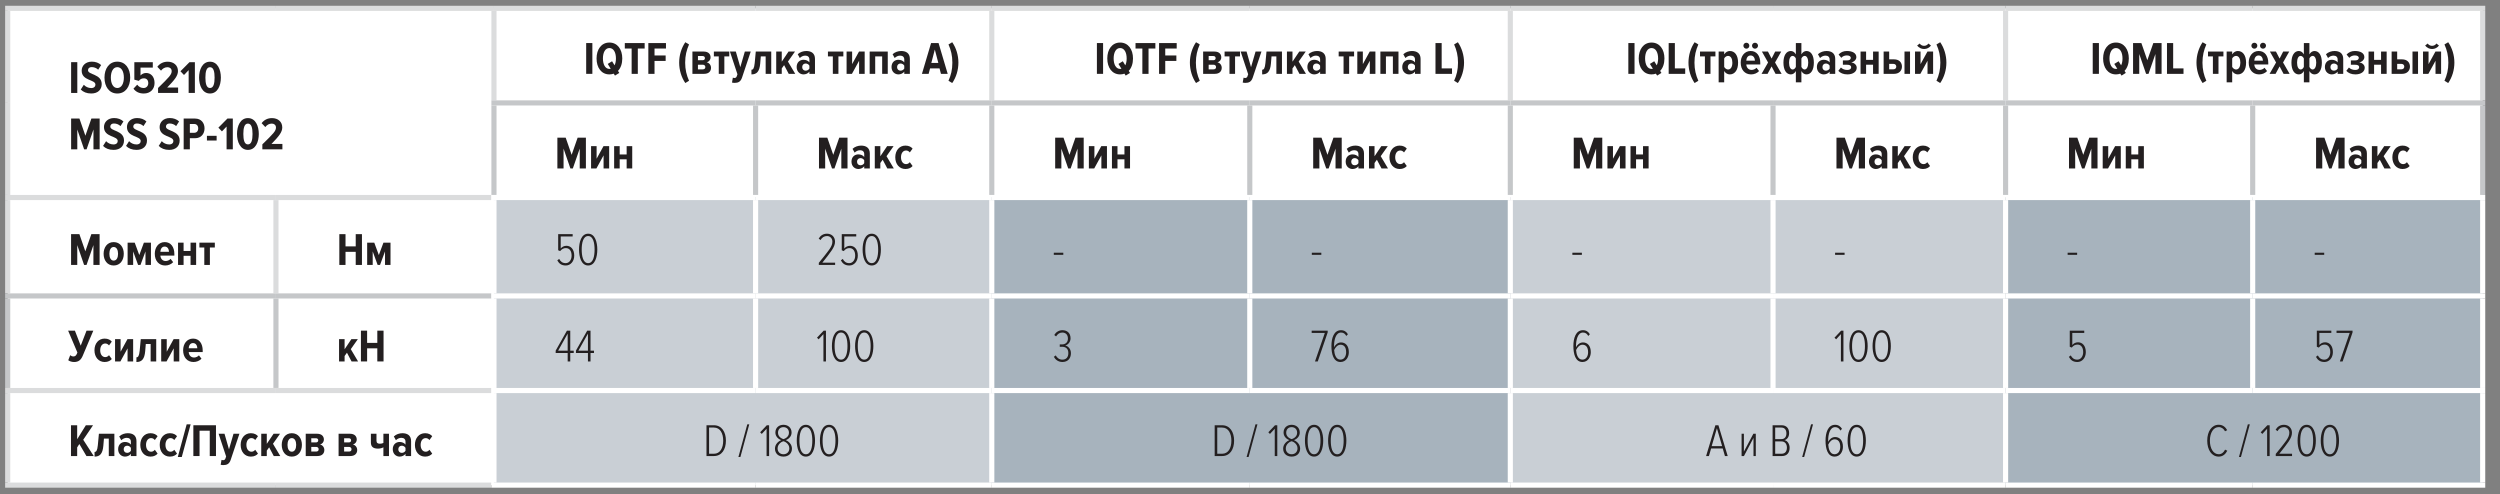
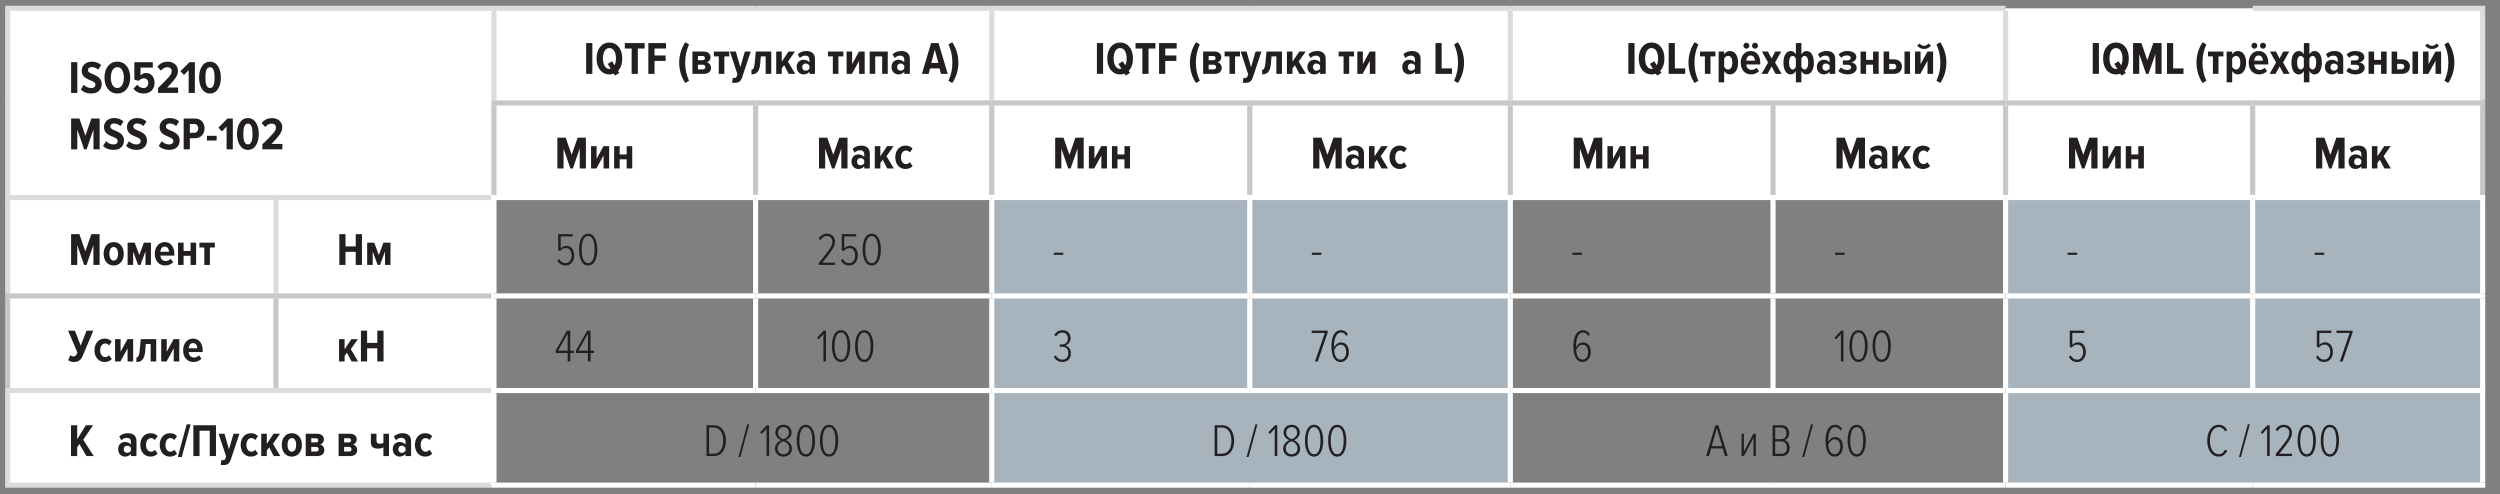
<svg xmlns="http://www.w3.org/2000/svg" xmlns:xlink="http://www.w3.org/1999/xlink" id="Слой_1" x="0px" y="0px" width="487.56px" height="96.38px" viewBox="0 0 487.56 96.38" xml:space="preserve">
  <rect x="0" y="0" width="487.56" height="96.38" fill="#808080" stroke="none" />
  <path fill="#FFFFFF" d="M1.5,76.164h94.836v18.449H1.5V76.164z M53.816,57.715h42.52v18.449h-42.52V57.715z M1.5,57.715h52.316 v18.449H1.5V57.715z M53.816,38.522h42.52v19.193h-42.52V38.522z M1.5,38.522h52.316v19.193H1.5V38.522z M439.328,20.073h44.854 v18.449h-44.854V20.073z M391.139,20.073h48.189v18.449h-48.189V20.073z M345.784,20.073h45.354v18.449h-45.354V20.073z M294.548,20.073h51.236v18.449h-51.236V20.073z M243.737,20.073h50.811v18.449h-50.811V20.073z M193.422,20.073h50.315v18.449 h-50.315V20.073z M147.359,20.073h46.063v18.449h-46.063V20.073z M96.336,20.073h51.024v18.449H96.336V20.073z M391.139,1.624 h93.043v18.449h-93.043V1.624z M294.548,1.624h96.591v18.449h-96.591V1.624z M193.422,1.624h101.126v18.449H193.422V1.624z M96.336,1.624h97.087v18.449H96.336V1.624z M1.5,1.624h94.836v36.897H1.5V1.624z" />
-   <path fill="#C9CFD5" d="M294.548,76.164h96.591v18.449h-96.591V76.164z M96.336,76.164h97.087v18.449H96.336V76.164z M345.784,57.715h45.354v18.449h-45.354V57.715z M294.548,57.715h51.236v18.449h-51.236V57.715z M147.359,57.715h46.063v18.449 h-46.063V57.715z M96.336,57.715h51.024v18.449H96.336V57.715z M345.784,38.522h45.354v19.193h-45.354V38.522z M294.548,38.522 h51.236v19.193h-51.236V38.522z M147.359,38.522h46.063v19.193h-46.063V38.522z M96.336,38.522h51.024v19.193H96.336V38.522z" />
  <path fill="#A7B3BD" d="M391.139,76.164h93.043v18.449h-93.043V76.164z M193.422,76.164h101.126v18.449H193.422V76.164z M439.328,57.715h44.854v18.449h-44.854V57.715z M391.139,57.715h48.189v18.449h-48.189V57.715z M243.737,57.715h50.811v18.449 h-50.811V57.715z M193.422,57.715h50.315v18.449h-50.315V57.715z M439.328,38.522h44.854v19.193h-44.854V38.522z M391.139,38.522 h48.189v19.193h-48.189V38.522z M243.737,38.522h50.811v19.193h-50.811V38.522z M193.422,38.522h50.315v19.193h-50.315V38.522z" />
  <g>
    <defs>
      <rect id="SVGID_1_" x="-8" y="0.124" width="504.226" height="97.876" />
    </defs>
    <clipPath id="SVGID_2_">
      <use xlink:href="#SVGID_1_" overflow="visible" />
    </clipPath>
    <line clip-path="url(#SVGID_2_)" fill="none" stroke="#DBDCDD" stroke-miterlimit="10" x1="1" y1="1.625" x2="53.816" y2="1.625" />
  </g>
  <line fill="none" stroke="#DBDCDD" stroke-miterlimit="10" x1="1.5" y1="20.073" x2="1.5" y2="2.124" />
  <g>
    <defs>
      <rect id="SVGID_3_" x="-8" y="0.124" width="504.226" height="97.876" />
    </defs>
    <clipPath id="SVGID_4_">
      <use xlink:href="#SVGID_3_" overflow="visible" />
    </clipPath>
    <line clip-path="url(#SVGID_4_)" fill="none" stroke="#DBDCDD" stroke-miterlimit="10" x1="53.816" y1="1.625" x2="96.336" y2="1.625" />
  </g>
  <line fill="none" stroke="#DBDCDD" stroke-miterlimit="10" x1="1.5" y1="38.021" x2="1.5" y2="20.072" />
  <g>
    <defs>
      <rect id="SVGID_5_" x="-8" y="0.124" width="504.226" height="97.876" />
    </defs>
    <clipPath id="SVGID_6_">
      <use xlink:href="#SVGID_5_" overflow="visible" />
    </clipPath>
    <line clip-path="url(#SVGID_6_)" fill="none" stroke="#DBDCDD" stroke-miterlimit="10" x1="96.335" y1="1.625" x2="147.359" y2="1.625" />
  </g>
  <line fill="none" stroke="#DBDCDD" stroke-miterlimit="10" x1="96.335" y1="19.573" x2="96.335" y2="2.124" />
  <g>
    <defs>
      <rect id="SVGID_7_" x="-8" y="0.124" width="504.226" height="97.876" />
    </defs>
    <clipPath id="SVGID_8_">
      <use xlink:href="#SVGID_7_" overflow="visible" />
    </clipPath>
    <line clip-path="url(#SVGID_8_)" fill="none" stroke="#DBDCDD" stroke-miterlimit="10" x1="147.359" y1="1.625" x2="193.422" y2="1.625" />
    <line clip-path="url(#SVGID_8_)" fill="none" stroke="#DBDCDD" stroke-miterlimit="10" x1="193.422" y1="1.625" x2="243.737" y2="1.625" />
  </g>
  <line fill="none" stroke="#DBDCDD" stroke-miterlimit="10" x1="193.422" y1="19.573" x2="193.422" y2="2.124" />
  <g>
    <defs>
      <rect id="SVGID_9_" x="-8" y="0.124" width="504.226" height="97.876" />
    </defs>
    <clipPath id="SVGID_10_">
      <use xlink:href="#SVGID_9_" overflow="visible" />
    </clipPath>
    <line clip-path="url(#SVGID_10_)" fill="none" stroke="#DBDCDD" stroke-miterlimit="10" x1="243.737" y1="1.625" x2="294.548" y2="1.625" />
    <line clip-path="url(#SVGID_10_)" fill="none" stroke="#DBDCDD" stroke-miterlimit="10" x1="294.548" y1="1.625" x2="345.784" y2="1.625" />
  </g>
  <line fill="none" stroke="#DBDCDD" stroke-miterlimit="10" x1="294.548" y1="19.573" x2="294.548" y2="2.124" />
  <g>
    <defs>
      <rect id="SVGID_11_" x="-8" y="0.124" width="504.226" height="97.876" />
    </defs>
    <clipPath id="SVGID_12_">
      <use xlink:href="#SVGID_11_" overflow="visible" />
    </clipPath>
    <line clip-path="url(#SVGID_12_)" fill="none" stroke="#DBDCDD" stroke-miterlimit="10" x1="345.784" y1="1.625" x2="391.139" y2="1.625" />
-     <line clip-path="url(#SVGID_12_)" fill="none" stroke="#DBDCDD" stroke-miterlimit="10" x1="391.139" y1="1.625" x2="439.328" y2="1.625" />
  </g>
  <line fill="none" stroke="#DBDCDD" stroke-miterlimit="10" x1="391.139" y1="19.573" x2="391.139" y2="2.124" />
  <g>
    <defs>
      <rect id="SVGID_13_" x="-8" y="0.124" width="504.226" height="97.876" />
    </defs>
    <clipPath id="SVGID_14_">
      <use xlink:href="#SVGID_13_" overflow="visible" />
    </clipPath>
    <line clip-path="url(#SVGID_14_)" fill="none" stroke="#DBDCDD" stroke-miterlimit="10" x1="439.328" y1="1.625" x2="484.682" y2="1.625" />
  </g>
  <line fill="none" stroke="#DBDCDD" stroke-miterlimit="10" x1="484.182" y1="19.573" x2="484.182" y2="2.124" />
  <line fill="none" stroke="#C5C7C9" stroke-miterlimit="10" x1="95.835" y1="20.073" x2="147.359" y2="20.073" />
  <line fill="none" stroke="#C5C7C9" stroke-miterlimit="10" x1="96.335" y1="38.021" x2="96.335" y2="20.572" />
  <line fill="none" stroke="#C5C7C9" stroke-miterlimit="10" x1="147.359" y1="20.073" x2="193.422" y2="20.073" />
  <line fill="none" stroke="#C5C7C9" stroke-miterlimit="10" x1="147.359" y1="38.021" x2="147.359" y2="20.572" />
  <line fill="none" stroke="#C5C7C9" stroke-miterlimit="10" x1="193.422" y1="20.073" x2="243.737" y2="20.073" />
  <line fill="none" stroke="#C5C7C9" stroke-miterlimit="10" x1="193.422" y1="38.021" x2="193.422" y2="20.572" />
  <line fill="none" stroke="#C5C7C9" stroke-miterlimit="10" x1="243.737" y1="20.073" x2="294.548" y2="20.073" />
  <line fill="none" stroke="#C5C7C9" stroke-miterlimit="10" x1="243.737" y1="38.021" x2="243.737" y2="20.572" />
  <line fill="none" stroke="#C5C7C9" stroke-miterlimit="10" x1="294.548" y1="20.073" x2="345.784" y2="20.073" />
  <line fill="none" stroke="#C5C7C9" stroke-miterlimit="10" x1="294.548" y1="38.021" x2="294.548" y2="20.572" />
  <line fill="none" stroke="#C5C7C9" stroke-miterlimit="10" x1="345.784" y1="20.073" x2="391.139" y2="20.073" />
  <line fill="none" stroke="#C5C7C9" stroke-miterlimit="10" x1="345.784" y1="38.021" x2="345.784" y2="20.572" />
  <line fill="none" stroke="#C5C7C9" stroke-miterlimit="10" x1="391.139" y1="20.073" x2="439.328" y2="20.073" />
  <line fill="none" stroke="#C5C7C9" stroke-miterlimit="10" x1="391.139" y1="38.021" x2="391.139" y2="20.572" />
  <line fill="none" stroke="#C5C7C9" stroke-miterlimit="10" x1="439.328" y1="20.073" x2="484.682" y2="20.073" />
  <line fill="none" stroke="#C5C7C9" stroke-miterlimit="10" x1="439.328" y1="38.021" x2="439.328" y2="20.572" />
  <line fill="none" stroke="#C5C7C9" stroke-miterlimit="10" x1="484.182" y1="38.021" x2="484.182" y2="20.572" />
  <line fill="none" stroke="#DBDCDD" stroke-miterlimit="10" x1="1" y1="38.521" x2="53.816" y2="38.521" />
  <line fill="none" stroke="#DBDCDD" stroke-miterlimit="10" x1="1.5" y1="57.215" x2="1.5" y2="39.022" />
  <line fill="none" stroke="#DBDCDD" stroke-miterlimit="10" x1="53.816" y1="38.521" x2="95.836" y2="38.521" />
  <line fill="none" stroke="#DBDCDD" stroke-miterlimit="10" x1="53.816" y1="57.215" x2="53.816" y2="39.022" />
  <line fill="none" stroke="#C5C7C9" stroke-miterlimit="10" x1="1" y1="57.715" x2="53.816" y2="57.715" />
  <line fill="none" stroke="#C5C7C9" stroke-miterlimit="10" x1="1.5" y1="75.663" x2="1.5" y2="58.215" />
  <line fill="none" stroke="#C5C7C9" stroke-miterlimit="10" x1="53.816" y1="57.715" x2="95.836" y2="57.715" />
  <line fill="none" stroke="#C5C7C9" stroke-miterlimit="10" x1="53.816" y1="75.663" x2="53.816" y2="58.215" />
  <line fill="none" stroke="#DBDCDD" stroke-miterlimit="10" x1="1" y1="76.163" x2="53.816" y2="76.163" />
  <line fill="none" stroke="#DBDCDD" stroke-miterlimit="10" x1="1.5" y1="94.112" x2="1.5" y2="76.663" />
  <line fill="none" stroke="#DBDCDD" stroke-miterlimit="10" x1="53.816" y1="76.163" x2="95.836" y2="76.163" />
  <line fill="none" stroke="#DBDCDD" stroke-miterlimit="10" x1="1" y1="94.612" x2="53.816" y2="94.612" />
  <line fill="none" stroke="#DBDCDD" stroke-miterlimit="10" x1="53.816" y1="94.612" x2="95.836" y2="94.612" />
  <line fill="none" stroke="#FFFFFF" stroke-miterlimit="10" x1="95.835" y1="38.521" x2="147.359" y2="38.521" />
  <line fill="none" stroke="#FFFFFF" stroke-miterlimit="10" x1="96.335" y1="57.215" x2="96.335" y2="39.022" />
  <line fill="none" stroke="#FFFFFF" stroke-miterlimit="10" x1="147.359" y1="38.521" x2="193.422" y2="38.521" />
  <line fill="none" stroke="#FFFFFF" stroke-miterlimit="10" x1="147.359" y1="57.215" x2="147.359" y2="39.022" />
  <line fill="none" stroke="#FFFFFF" stroke-miterlimit="10" x1="193.422" y1="38.521" x2="243.737" y2="38.521" />
  <line fill="none" stroke="#FFFFFF" stroke-miterlimit="10" x1="193.422" y1="57.215" x2="193.422" y2="39.022" />
  <line fill="none" stroke="#FFFFFF" stroke-miterlimit="10" x1="243.737" y1="38.521" x2="294.548" y2="38.521" />
  <line fill="none" stroke="#FFFFFF" stroke-miterlimit="10" x1="243.737" y1="57.215" x2="243.737" y2="39.022" />
  <line fill="none" stroke="#FFFFFF" stroke-miterlimit="10" x1="294.548" y1="38.521" x2="345.784" y2="38.521" />
  <line fill="none" stroke="#FFFFFF" stroke-miterlimit="10" x1="294.548" y1="57.215" x2="294.548" y2="39.022" />
  <line fill="none" stroke="#FFFFFF" stroke-miterlimit="10" x1="345.784" y1="38.521" x2="391.139" y2="38.521" />
  <line fill="none" stroke="#FFFFFF" stroke-miterlimit="10" x1="345.784" y1="57.215" x2="345.784" y2="39.022" />
  <line fill="none" stroke="#FFFFFF" stroke-miterlimit="10" x1="391.139" y1="38.521" x2="439.328" y2="38.521" />
  <line fill="none" stroke="#FFFFFF" stroke-miterlimit="10" x1="391.139" y1="57.215" x2="391.139" y2="39.022" />
  <line fill="none" stroke="#FFFFFF" stroke-miterlimit="10" x1="439.328" y1="38.521" x2="484.682" y2="38.521" />
  <line fill="none" stroke="#FFFFFF" stroke-miterlimit="10" x1="439.328" y1="57.215" x2="439.328" y2="39.022" />
  <line fill="none" stroke="#FFFFFF" stroke-miterlimit="10" x1="484.182" y1="57.215" x2="484.182" y2="39.022" />
  <line fill="none" stroke="#FFFFFF" stroke-miterlimit="10" x1="95.835" y1="57.715" x2="147.359" y2="57.715" />
  <line fill="none" stroke="#FFFFFF" stroke-miterlimit="10" x1="96.335" y1="75.663" x2="96.335" y2="58.215" />
  <line fill="none" stroke="#FFFFFF" stroke-miterlimit="10" x1="147.359" y1="57.715" x2="193.422" y2="57.715" />
  <line fill="none" stroke="#FFFFFF" stroke-miterlimit="10" x1="147.359" y1="75.663" x2="147.359" y2="58.215" />
  <line fill="none" stroke="#FFFFFF" stroke-miterlimit="10" x1="193.422" y1="57.715" x2="243.737" y2="57.715" />
  <line fill="none" stroke="#FFFFFF" stroke-miterlimit="10" x1="193.422" y1="75.663" x2="193.422" y2="58.215" />
  <line fill="none" stroke="#FFFFFF" stroke-miterlimit="10" x1="243.737" y1="57.715" x2="294.548" y2="57.715" />
  <line fill="none" stroke="#FFFFFF" stroke-miterlimit="10" x1="243.737" y1="75.663" x2="243.737" y2="58.215" />
  <line fill="none" stroke="#FFFFFF" stroke-miterlimit="10" x1="294.548" y1="57.715" x2="345.784" y2="57.715" />
  <line fill="none" stroke="#FFFFFF" stroke-miterlimit="10" x1="294.548" y1="75.663" x2="294.548" y2="58.215" />
  <line fill="none" stroke="#FFFFFF" stroke-miterlimit="10" x1="345.784" y1="57.715" x2="391.139" y2="57.715" />
  <line fill="none" stroke="#FFFFFF" stroke-miterlimit="10" x1="345.784" y1="75.663" x2="345.784" y2="58.215" />
  <line fill="none" stroke="#FFFFFF" stroke-miterlimit="10" x1="391.139" y1="57.715" x2="439.328" y2="57.715" />
  <line fill="none" stroke="#FFFFFF" stroke-miterlimit="10" x1="391.139" y1="75.663" x2="391.139" y2="58.215" />
  <line fill="none" stroke="#FFFFFF" stroke-miterlimit="10" x1="439.328" y1="57.715" x2="484.682" y2="57.715" />
  <line fill="none" stroke="#FFFFFF" stroke-miterlimit="10" x1="439.328" y1="75.663" x2="439.328" y2="58.215" />
  <line fill="none" stroke="#FFFFFF" stroke-miterlimit="10" x1="484.182" y1="75.663" x2="484.182" y2="58.215" />
  <line fill="none" stroke="#FFFFFF" stroke-miterlimit="10" x1="95.835" y1="76.163" x2="147.359" y2="76.163" />
  <line fill="none" stroke="#FFFFFF" stroke-miterlimit="10" x1="96.335" y1="94.112" x2="96.335" y2="76.663" />
  <line fill="none" stroke="#FFFFFF" stroke-miterlimit="10" x1="147.359" y1="76.163" x2="193.422" y2="76.163" />
  <line fill="none" stroke="#FFFFFF" stroke-miterlimit="10" x1="95.835" y1="94.612" x2="147.359" y2="94.612" />
  <line fill="none" stroke="#FFFFFF" stroke-miterlimit="10" x1="147.359" y1="94.612" x2="193.422" y2="94.612" />
  <line fill="none" stroke="#FFFFFF" stroke-miterlimit="10" x1="193.422" y1="76.163" x2="243.737" y2="76.163" />
  <line fill="none" stroke="#FFFFFF" stroke-miterlimit="10" x1="193.422" y1="94.112" x2="193.422" y2="76.663" />
  <line fill="none" stroke="#FFFFFF" stroke-miterlimit="10" x1="243.737" y1="76.163" x2="294.548" y2="76.163" />
  <line fill="none" stroke="#FFFFFF" stroke-miterlimit="10" x1="193.422" y1="94.612" x2="243.737" y2="94.612" />
  <line fill="none" stroke="#FFFFFF" stroke-miterlimit="10" x1="243.737" y1="94.612" x2="294.548" y2="94.612" />
  <line fill="none" stroke="#FFFFFF" stroke-miterlimit="10" x1="294.548" y1="76.163" x2="345.784" y2="76.163" />
  <line fill="none" stroke="#FFFFFF" stroke-miterlimit="10" x1="294.548" y1="94.112" x2="294.548" y2="76.663" />
  <line fill="none" stroke="#FFFFFF" stroke-miterlimit="10" x1="345.784" y1="76.163" x2="391.139" y2="76.163" />
  <line fill="none" stroke="#FFFFFF" stroke-miterlimit="10" x1="294.548" y1="94.612" x2="345.784" y2="94.612" />
  <line fill="none" stroke="#FFFFFF" stroke-miterlimit="10" x1="345.784" y1="94.612" x2="391.139" y2="94.612" />
  <line fill="none" stroke="#FFFFFF" stroke-miterlimit="10" x1="391.139" y1="76.163" x2="439.328" y2="76.163" />
  <line fill="none" stroke="#FFFFFF" stroke-miterlimit="10" x1="391.139" y1="94.112" x2="391.139" y2="76.663" />
  <line fill="none" stroke="#FFFFFF" stroke-miterlimit="10" x1="439.328" y1="76.163" x2="484.682" y2="76.163" />
  <line fill="none" stroke="#FFFFFF" stroke-miterlimit="10" x1="484.182" y1="94.112" x2="484.182" y2="76.663" />
  <line fill="none" stroke="#FFFFFF" stroke-miterlimit="10" x1="391.139" y1="94.612" x2="439.328" y2="94.612" />
  <line fill="none" stroke="#FFFFFF" stroke-miterlimit="10" x1="439.328" y1="94.612" x2="484.682" y2="94.612" />
  <g>
    <path fill="#231F20" d="M13.87,18.128v-6.005h1.206v6.005H13.87z" />
    <path fill="#231F20" d="M15.75,17.462l0.594-0.927c0.333,0.369,0.855,0.639,1.449,0.639c0.531,0,0.819-0.297,0.819-0.667 c0-1.053-2.683-0.693-2.683-2.728c0-0.945,0.738-1.756,1.98-1.756c0.729,0,1.359,0.234,1.818,0.667l-0.576,0.9 c-0.36-0.342-0.819-0.504-1.287-0.504c-0.432,0-0.702,0.243-0.702,0.612c0,0.936,2.674,0.684,2.674,2.709 c0,1.054-0.72,1.828-2.035,1.828C16.894,18.236,16.228,17.939,15.75,17.462z" />
    <path fill="#231F20" d="M20.376,15.13c0-1.782,0.936-3.106,2.503-3.106c1.575,0,2.512,1.324,2.512,3.106 c0,1.792-0.937,3.106-2.512,3.106C21.313,18.236,20.376,16.921,20.376,15.13z M24.158,15.13c0-1.161-0.45-2.035-1.278-2.035 c-0.819,0-1.261,0.874-1.261,2.035c0,1.144,0.441,2.035,1.261,2.035C23.708,17.165,24.158,16.273,24.158,15.13z" />
    <path fill="#231F20" d="M26.028,17.291l0.729-0.774c0.315,0.414,0.738,0.648,1.251,0.648c0.576,0,0.909-0.441,0.909-0.945 c0-0.594-0.315-0.945-0.855-0.945c-0.405,0-0.711,0.144-0.99,0.495l-0.873-0.234v-3.412H29.8v1.063h-2.395v1.54 c0.234-0.288,0.639-0.495,1.098-0.495c0.909,0,1.639,0.711,1.639,1.954c0,1.206-0.819,2.052-2.098,2.052 C27.118,18.236,26.479,17.894,26.028,17.291z" />
    <path fill="#231F20" d="M30.825,18.128v-0.972c2.197-2.134,2.656-2.611,2.656-3.295c0-0.459-0.351-0.756-0.801-0.756 c-0.531,0-0.954,0.243-1.278,0.675l-0.72-0.756c0.486-0.648,1.197-0.99,2.017-0.99c1.162,0,2.008,0.702,2.008,1.818 c0,0.909-0.612,1.684-2.098,3.214h2.125v1.063H30.825z" />
    <path fill="#231F20" d="M36.792,18.128v-4.447l-0.909,0.945l-0.693-0.729l1.764-1.773h1.053v6.005H36.792z" />
    <path fill="#231F20" d="M38.826,15.13c0-1.548,0.639-3.097,2.125-3.097c1.495,0,2.125,1.548,2.125,3.097 c0,1.54-0.621,3.106-2.125,3.106C39.465,18.236,38.826,16.669,38.826,15.13z M41.851,15.13c0-1.161-0.198-2.025-0.9-2.025 c-0.693,0-0.891,0.864-0.891,2.025c0,1.152,0.198,2.035,0.891,2.035C41.653,17.165,41.851,16.282,41.851,15.13z" />
  </g>
  <g>
    <path fill="#231F20" d="M18.227,29.126v-3.871l-1.342,3.871h-0.477l-1.333-3.871v3.871H13.87v-6.005h1.621l1.161,3.349l1.17-3.349 h1.611v6.005H18.227z" />
    <path fill="#231F20" d="M20.097,28.46l0.594-0.927c0.333,0.369,0.855,0.639,1.449,0.639c0.531,0,0.819-0.297,0.819-0.667 c0-1.053-2.683-0.693-2.683-2.728c0-0.945,0.738-1.756,1.98-1.756c0.729,0,1.359,0.234,1.818,0.667l-0.576,0.9 c-0.36-0.342-0.819-0.504-1.287-0.504c-0.432,0-0.702,0.243-0.702,0.612c0,0.936,2.674,0.684,2.674,2.709 c0,1.054-0.72,1.828-2.035,1.828C21.241,29.234,20.574,28.937,20.097,28.46z" />
    <path fill="#231F20" d="M24.579,28.46l0.594-0.927c0.333,0.369,0.855,0.639,1.449,0.639c0.531,0,0.819-0.297,0.819-0.667 c0-1.053-2.683-0.693-2.683-2.728c0-0.945,0.738-1.756,1.98-1.756c0.729,0,1.359,0.234,1.818,0.667l-0.576,0.9 c-0.36-0.342-0.819-0.504-1.287-0.504c-0.432,0-0.702,0.243-0.702,0.612c0,0.936,2.674,0.684,2.674,2.709 c0,1.054-0.72,1.828-2.035,1.828C25.723,29.234,25.056,28.937,24.579,28.46z" />
    <path fill="#231F20" d="M30.951,28.46l0.594-0.927c0.333,0.369,0.855,0.639,1.449,0.639c0.531,0,0.819-0.297,0.819-0.667 c0-1.053-2.683-0.693-2.683-2.728c0-0.945,0.738-1.756,1.98-1.756c0.729,0,1.359,0.234,1.818,0.667l-0.576,0.9 c-0.36-0.342-0.819-0.504-1.287-0.504c-0.432,0-0.702,0.243-0.702,0.612c0,0.936,2.674,0.684,2.674,2.709 c0,1.054-0.72,1.828-2.035,1.828C32.095,29.234,31.428,28.937,30.951,28.46z" />
    <path fill="#231F20" d="M35.82,29.126v-6.005h2.214c1.233,0,1.855,0.892,1.855,1.917c0,1.026-0.622,1.918-1.855,1.918h-1.008v2.169 H35.82z M38.656,25.039c0-0.522-0.306-0.855-0.766-0.855h-0.864v1.71h0.864C38.35,25.894,38.656,25.561,38.656,25.039z" />
    <path fill="#231F20" d="M40.356,27.406v-0.918h1.891v0.918H40.356z" />
    <path fill="#231F20" d="M44.19,29.126v-4.447l-0.909,0.945l-0.693-0.729l1.764-1.773h1.053v6.005H44.19z" />
    <path fill="#231F20" d="M46.224,26.128c0-1.548,0.639-3.097,2.125-3.097c1.495,0,2.125,1.548,2.125,3.097 c0,1.54-0.621,3.106-2.125,3.106C46.863,29.234,46.224,27.667,46.224,26.128z M49.249,26.128c0-1.161-0.198-2.025-0.9-2.025 c-0.693,0-0.891,0.864-0.891,2.025c0,1.152,0.198,2.035,0.891,2.035C49.05,28.163,49.249,27.28,49.249,26.128z" />
    <path fill="#231F20" d="M51.165,29.126v-0.972c2.197-2.134,2.656-2.611,2.656-3.295c0-0.459-0.351-0.756-0.801-0.756 c-0.531,0-0.954,0.243-1.278,0.675l-0.72-0.756c0.486-0.648,1.197-0.99,2.017-0.99c1.162,0,2.008,0.702,2.008,1.818 c0,0.909-0.612,1.684-2.098,3.214h2.125v1.063H51.165z" />
  </g>
  <g>
    <path fill="#231F20" d="M114.319,14.402V8.397h1.206v6.005H114.319z" />
    <path fill="#231F20" d="M116.344,11.404c0-1.782,0.937-3.106,2.503-3.106c1.575,0,2.512,1.324,2.512,3.106 c0,1.008-0.297,1.864-0.837,2.422l0.252,0.396l-0.837,0.522l-0.243-0.378c-0.252,0.09-0.541,0.144-0.846,0.144 C117.28,14.51,116.344,13.195,116.344,11.404z M119.107,13.412l-0.585-0.945l0.846-0.522l0.486,0.792 c0.18-0.351,0.27-0.819,0.27-1.333c0-1.161-0.45-2.035-1.278-2.035c-0.819,0-1.261,0.874-1.261,2.035 c0,1.144,0.441,2.035,1.261,2.035C118.937,13.438,119.026,13.43,119.107,13.412z" />
    <path fill="#231F20" d="M123.184,14.402V9.459h-1.332V8.397h3.871v1.063h-1.333v4.942H123.184z" />
    <path fill="#231F20" d="M126.442,14.402V8.397h3.439v1.063h-2.233v1.359h2.17v1.062h-2.17v2.521H126.442z" />
    <path fill="#231F20" d="M133.65,16.193c-0.756-1.098-1.197-2.53-1.197-3.979c0-1.45,0.441-2.872,1.197-3.979l0.729,0.432 c-0.486,1.107-0.756,2.179-0.756,3.547c0,1.368,0.27,2.439,0.756,3.538L133.65,16.193z" />
    <path fill="#231F20" d="M135.037,14.402v-4.348h2.206c0.918,0,1.333,0.513,1.333,1.116c0,0.513-0.315,0.864-0.748,0.981 c0.495,0.108,0.837,0.549,0.837,1.071c0,0.657-0.423,1.179-1.359,1.179H135.037z M137.476,11.341c0-0.234-0.144-0.414-0.459-0.414 h-0.9v0.819h0.9C137.332,11.746,137.476,11.575,137.476,11.341z M137.557,13.079c0-0.252-0.171-0.459-0.504-0.459h-0.937v0.91 h0.937C137.386,13.529,137.557,13.357,137.557,13.079z" />
    <path fill="#231F20" d="M140.176,14.402v-3.403h-0.955v-0.945h3.007v0.945h-0.963v3.403H140.176z" />
    <path fill="#231F20" d="M142.92,15.149c0.072,0.036,0.198,0.063,0.279,0.063c0.243,0,0.396-0.09,0.477-0.315l0.144-0.414 l-1.467-4.429h1.152l0.874,3.043l0.882-3.043h1.152l-1.701,5.086c-0.27,0.801-0.738,1.017-1.432,1.026 c-0.135,0-0.405-0.027-0.522-0.063L142.92,15.149z" />
    <path fill="#231F20" d="M146.547,13.601c0.324,0,0.531-0.234,0.64-1.314l0.207-2.232h3.016v4.348h-1.089v-3.403h-0.945 l-0.117,1.395c-0.135,1.576-0.685,2.116-1.711,2.116V13.601z" />
    <path fill="#231F20" d="M153.82,14.402l-0.9-1.702l-0.459,0.639v1.063h-1.08v-4.348h1.08v1.972l1.323-1.972h1.261l-1.377,1.954 l1.422,2.395H153.82z" />
    <path fill="#231F20" d="M157.852,14.402V13.97c-0.243,0.342-0.702,0.54-1.144,0.54c-0.684,0-1.341-0.513-1.341-1.44 c0-0.954,0.657-1.413,1.341-1.413c0.45,0,0.91,0.18,1.144,0.513v-0.567c0-0.468-0.288-0.756-0.801-0.756 c-0.378,0-0.747,0.153-1.071,0.468l-0.405-0.738c0.459-0.441,1.117-0.63,1.675-0.63c0.945,0,1.692,0.423,1.692,1.54v2.917H157.852z M157.852,13.367v-0.558c-0.144-0.261-0.432-0.423-0.729-0.423c-0.405,0-0.675,0.288-0.675,0.702s0.27,0.693,0.675,0.693 C157.42,13.781,157.708,13.627,157.852,13.367z" />
    <path fill="#231F20" d="M162.423,14.402v-3.403h-0.955v-0.945h3.007v0.945h-0.963v3.403H162.423z" />
    <path fill="#231F20" d="M165.105,14.402v-4.348h1.08v2.449l1.341-2.449h1.107v4.348h-1.089v-2.548l-1.396,2.548H165.105z" />
    <path fill="#231F20" d="M172.044,14.402v-3.403h-1.359v3.403h-1.08v-4.348h3.529v4.348H172.044z" />
    <path fill="#231F20" d="M176.355,14.402V13.97c-0.243,0.342-0.702,0.54-1.144,0.54c-0.684,0-1.341-0.513-1.341-1.44 c0-0.954,0.657-1.413,1.341-1.413c0.45,0,0.91,0.18,1.144,0.513v-0.567c0-0.468-0.288-0.756-0.801-0.756 c-0.378,0-0.747,0.153-1.071,0.468l-0.405-0.738c0.459-0.441,1.117-0.63,1.675-0.63c0.945,0,1.692,0.423,1.692,1.54v2.917H176.355z M176.355,13.367v-0.558c-0.144-0.261-0.432-0.423-0.729-0.423c-0.405,0-0.675,0.288-0.675,0.702s0.27,0.693,0.675,0.693 C175.923,13.781,176.211,13.627,176.355,13.367z" />
    <path fill="#231F20" d="M183.51,14.402l-0.279-1.063h-1.846l-0.279,1.063h-1.306l1.783-6.005h1.458l1.782,6.005H183.51z M182.313,9.667l-0.684,2.611h1.368L182.313,9.667z" />
    <path fill="#231F20" d="M184.977,15.752c0.495-1.099,0.756-2.17,0.756-3.538c0-1.369-0.261-2.44-0.756-3.547l0.729-0.432 c0.765,1.107,1.206,2.53,1.206,3.979c0,1.449-0.441,2.881-1.206,3.979L184.977,15.752z" />
  </g>
  <g>
    <path fill="#231F20" d="M213.922,14.402V8.397h1.206v6.005H213.922z" />
    <path fill="#231F20" d="M215.947,11.404c0-1.782,0.936-3.106,2.503-3.106c1.575,0,2.512,1.324,2.512,3.106 c0,1.008-0.297,1.864-0.837,2.422l0.252,0.396l-0.837,0.522l-0.243-0.378c-0.252,0.09-0.54,0.144-0.846,0.144 C216.883,14.51,215.947,13.195,215.947,11.404z M218.71,13.412l-0.585-0.945l0.846-0.522l0.486,0.792 c0.18-0.351,0.27-0.819,0.27-1.333c0-1.161-0.45-2.035-1.278-2.035c-0.819,0-1.261,0.874-1.261,2.035 c0,1.144,0.441,2.035,1.261,2.035C218.54,13.438,218.629,13.43,218.71,13.412z" />
    <path fill="#231F20" d="M222.787,14.402V9.459h-1.332V8.397h3.871v1.063h-1.333v4.942H222.787z" />
    <path fill="#231F20" d="M226.045,14.402V8.397h3.439v1.063h-2.233v1.359h2.17v1.062h-2.17v2.521H226.045z" />
    <path fill="#231F20" d="M233.253,16.193c-0.756-1.098-1.197-2.53-1.197-3.979c0-1.45,0.441-2.872,1.197-3.979l0.729,0.432 c-0.486,1.107-0.756,2.179-0.756,3.547c0,1.368,0.27,2.439,0.756,3.538L233.253,16.193z" />
    <path fill="#231F20" d="M234.64,14.402v-4.348h2.205c0.919,0,1.333,0.513,1.333,1.116c0,0.513-0.315,0.864-0.747,0.981 c0.495,0.108,0.837,0.549,0.837,1.071c0,0.657-0.423,1.179-1.359,1.179H234.64z M237.079,11.341c0-0.234-0.144-0.414-0.459-0.414 h-0.9v0.819h0.9C236.936,11.746,237.079,11.575,237.079,11.341z M237.16,13.079c0-0.252-0.171-0.459-0.504-0.459h-0.937v0.91h0.937 C236.989,13.529,237.16,13.357,237.16,13.079z" />
    <path fill="#231F20" d="M239.778,14.402v-3.403h-0.954v-0.945h3.007v0.945h-0.964v3.403H239.778z" />
    <path fill="#231F20" d="M242.523,15.149c0.072,0.036,0.198,0.063,0.279,0.063c0.243,0,0.396-0.09,0.478-0.315l0.144-0.414 l-1.467-4.429h1.152l0.873,3.043l0.882-3.043h1.152l-1.701,5.086c-0.271,0.801-0.738,1.017-1.432,1.026 c-0.135,0-0.405-0.027-0.522-0.063L242.523,15.149z" />
    <path fill="#231F20" d="M246.15,13.601c0.324,0,0.531-0.234,0.639-1.314l0.207-2.232h3.017v4.348h-1.09v-3.403h-0.945l-0.117,1.395 c-0.135,1.576-0.684,2.116-1.71,2.116V13.601z" />
    <path fill="#231F20" d="M253.423,14.402l-0.9-1.702l-0.459,0.639v1.063h-1.08v-4.348h1.08v1.972l1.323-1.972h1.261l-1.378,1.954 l1.423,2.395H253.423z" />
    <path fill="#231F20" d="M257.455,14.402V13.97c-0.243,0.342-0.703,0.54-1.144,0.54c-0.685,0-1.342-0.513-1.342-1.44 c0-0.954,0.657-1.413,1.342-1.413c0.45,0,0.909,0.18,1.144,0.513v-0.567c0-0.468-0.289-0.756-0.802-0.756 c-0.378,0-0.747,0.153-1.071,0.468l-0.405-0.738c0.459-0.441,1.116-0.63,1.675-0.63c0.945,0,1.692,0.423,1.692,1.54v2.917H257.455z M257.455,13.367v-0.558c-0.145-0.261-0.433-0.423-0.729-0.423c-0.405,0-0.676,0.288-0.676,0.702s0.271,0.693,0.676,0.693 C257.022,13.781,257.311,13.627,257.455,13.367z" />
    <path fill="#231F20" d="M262.026,14.402v-3.403h-0.954v-0.945h3.007v0.945h-0.964v3.403H262.026z" />
    <path fill="#231F20" d="M264.708,14.402v-4.348h1.08v2.449l1.342-2.449h1.107v4.348h-1.09v-2.548l-1.396,2.548H264.708z" />
-     <path fill="#231F20" d="M271.647,14.402v-3.403h-1.359v3.403h-1.08v-4.348h3.529v4.348H271.647z" />
    <path fill="#231F20" d="M275.959,14.402V13.97c-0.243,0.342-0.703,0.54-1.144,0.54c-0.685,0-1.342-0.513-1.342-1.44 c0-0.954,0.657-1.413,1.342-1.413c0.45,0,0.909,0.18,1.144,0.513v-0.567c0-0.468-0.289-0.756-0.802-0.756 c-0.378,0-0.747,0.153-1.071,0.468l-0.405-0.738c0.459-0.441,1.116-0.63,1.675-0.63c0.945,0,1.692,0.423,1.692,1.54v2.917H275.959z M275.959,13.367v-0.558c-0.145-0.261-0.433-0.423-0.729-0.423c-0.405,0-0.676,0.288-0.676,0.702s0.271,0.693,0.676,0.693 C275.526,13.781,275.814,13.627,275.959,13.367z" />
    <path fill="#231F20" d="M279.954,14.402V8.397h1.206v4.942h2.017v1.063H279.954z" />
    <path fill="#231F20" d="M283.589,15.752c0.495-1.099,0.757-2.17,0.757-3.538c0-1.369-0.262-2.44-0.757-3.547l0.729-0.432 c0.765,1.107,1.206,2.53,1.206,3.979c0,1.449-0.441,2.881-1.206,3.979L283.589,15.752z" />
  </g>
  <g>
    <path fill="#231F20" d="M317.565,14.402V8.397h1.206v6.005H317.565z" />
    <path fill="#231F20" d="M319.59,11.404c0-1.782,0.937-3.106,2.503-3.106c1.575,0,2.512,1.324,2.512,3.106 c0,1.008-0.297,1.864-0.837,2.422l0.252,0.396l-0.838,0.522l-0.243-0.378c-0.252,0.09-0.54,0.144-0.846,0.144 C320.526,14.51,319.59,13.195,319.59,11.404z M322.354,13.412l-0.585-0.945l0.847-0.522l0.485,0.792 c0.181-0.351,0.271-0.819,0.271-1.333c0-1.161-0.45-2.035-1.278-2.035c-0.819,0-1.261,0.874-1.261,2.035 c0,1.144,0.441,2.035,1.261,2.035C322.183,13.438,322.272,13.43,322.354,13.412z" />
    <path fill="#231F20" d="M325.432,14.402V8.397h1.206v4.942h2.017v1.063H325.432z" />
    <path fill="#231F20" d="M330.489,16.193c-0.757-1.098-1.197-2.53-1.197-3.979c0-1.45,0.44-2.872,1.197-3.979l0.729,0.432 c-0.485,1.107-0.756,2.179-0.756,3.547c0,1.368,0.271,2.439,0.756,3.538L330.489,16.193z" />
    <path fill="#231F20" d="M332.496,14.402v-3.403h-0.954v-0.945h3.007v0.945h-0.964v3.403H332.496z" />
    <path fill="#231F20" d="M336.258,13.853v2.206h-1.08v-6.005h1.08v0.549c0.271-0.432,0.675-0.657,1.099-0.657 c0.981,0,1.611,0.855,1.611,2.278c0,1.414-0.63,2.287-1.611,2.287C336.942,14.51,336.528,14.303,336.258,13.853z M337.852,12.223 c0-0.756-0.288-1.323-0.847-1.323c-0.288,0-0.603,0.216-0.747,0.504v1.639c0.145,0.279,0.459,0.513,0.747,0.513 C337.563,13.556,337.852,12.988,337.852,12.223z" />
    <path fill="#231F20" d="M339.479,12.223c0-1.26,0.738-2.278,1.945-2.278c1.197,0,1.872,0.973,1.872,2.323v0.306h-2.728 c0.045,0.594,0.396,1.063,1.053,1.063c0.307,0,0.702-0.153,0.945-0.423l0.495,0.648c-0.387,0.423-0.972,0.648-1.557,0.648 C340.281,14.51,339.479,13.592,339.479,12.223z M340.587,9.496c-0.324,0-0.585-0.261-0.585-0.585s0.261-0.576,0.585-0.576 s0.576,0.252,0.576,0.576S340.911,9.496,340.587,9.496z M341.406,10.819c-0.604,0-0.819,0.567-0.837,1.017h1.684 C342.234,11.386,342.036,10.819,341.406,10.819z M342.262,9.496c-0.315,0-0.576-0.261-0.576-0.585s0.261-0.576,0.576-0.576 c0.324,0,0.594,0.252,0.594,0.576S342.586,9.496,342.262,9.496z" />
    <path fill="#231F20" d="M346.275,14.402l-0.774-1.449l-0.783,1.449h-1.171l1.27-2.215l-1.206-2.133h1.18l0.711,1.368l0.702-1.368 h1.18l-1.207,2.133l1.278,2.215H346.275z" />
    <path fill="#231F20" d="M350.235,10.603V8.397h1.08v2.206c0.243-0.432,0.612-0.657,0.99-0.657c0.883,0,1.44,0.855,1.44,2.278 c0,1.414-0.558,2.287-1.44,2.287c-0.378,0-0.747-0.207-0.99-0.657v2.206h-1.08v-2.206c-0.234,0.441-0.603,0.657-0.981,0.657 c-0.882,0-1.44-0.864-1.44-2.287c0-1.414,0.559-2.278,1.44-2.278C349.623,9.945,349.992,10.162,350.235,10.603z M348.912,12.223 c0,0.765,0.252,1.333,0.711,1.333c0.243,0,0.495-0.225,0.612-0.513v-1.629c-0.117-0.288-0.378-0.513-0.621-0.513 C349.146,10.9,348.912,11.467,348.912,12.223z M352.648,12.223c0-0.756-0.243-1.323-0.702-1.323c-0.243,0-0.505,0.216-0.631,0.504 v1.639c0.126,0.279,0.379,0.513,0.612,0.513C352.387,13.556,352.648,12.988,352.648,12.223z" />
    <path fill="#231F20" d="M356.822,14.402V13.97c-0.242,0.342-0.702,0.54-1.143,0.54c-0.685,0-1.342-0.513-1.342-1.44 c0-0.954,0.657-1.413,1.342-1.413c0.45,0,0.909,0.18,1.143,0.513v-0.567c0-0.468-0.287-0.756-0.801-0.756 c-0.378,0-0.747,0.153-1.071,0.468l-0.405-0.738c0.459-0.441,1.116-0.63,1.675-0.63c0.945,0,1.692,0.423,1.692,1.54v2.917H356.822z M356.822,13.367v-0.558c-0.144-0.261-0.432-0.423-0.729-0.423c-0.405,0-0.676,0.288-0.676,0.702s0.271,0.693,0.676,0.693 C356.391,13.781,356.679,13.627,356.822,13.367z" />
    <path fill="#231F20" d="M358.515,13.817l0.513-0.648c0.298,0.306,0.747,0.477,1.233,0.477s0.757-0.207,0.757-0.522 c0-0.396-0.36-0.495-0.802-0.495h-0.81v-0.846h0.792c0.486,0,0.747-0.171,0.747-0.495c0-0.306-0.307-0.478-0.747-0.478 c-0.45,0-0.819,0.144-1.099,0.468l-0.531-0.639c0.378-0.423,0.918-0.693,1.603-0.693c1.152,0,1.863,0.45,1.863,1.198 c0,0.504-0.459,0.936-0.999,1.026c0.531,0.063,1.071,0.441,1.071,1.044c0,0.756-0.702,1.296-1.818,1.296 C359.486,14.51,358.893,14.24,358.515,13.817z" />
    <path fill="#231F20" d="M362.853,14.402v-4.348h1.08v1.62h1.359v-1.62h1.09v4.348h-1.09v-1.783h-1.359v1.783H362.853z" />
    <path fill="#231F20" d="M368.433,10.054v1.521h0.954c1.035,0,1.54,0.648,1.54,1.413c0,0.756-0.522,1.414-1.54,1.414h-2.034v-4.348 H368.433z M368.433,12.457v1.063h0.819c0.369,0,0.567-0.225,0.567-0.531c0-0.297-0.198-0.531-0.567-0.531H368.433z M371.422,14.402 v-4.348h1.08v4.348H371.422z" />
    <path fill="#231F20" d="M373.473,14.402v-4.348h1.08v2.449l1.342-2.449h1.107v4.348h-1.09v-2.548l-1.396,2.548H373.473z M375.237,9.559c-0.54,0-1.035-0.261-1.351-0.675l0.495-0.396c0.188,0.27,0.495,0.45,0.855,0.45c0.351,0,0.666-0.171,0.854-0.45 l0.496,0.396C376.272,9.297,375.795,9.559,375.237,9.559z" />
    <path fill="#231F20" d="M377.657,15.752c0.495-1.099,0.757-2.17,0.757-3.538c0-1.369-0.262-2.44-0.757-3.547l0.729-0.432 c0.765,1.107,1.206,2.53,1.206,3.979c0,1.449-0.441,2.881-1.206,3.979L377.657,15.752z" />
  </g>
  <g>
    <path fill="#231F20" d="M408.133,14.402V8.397h1.206v6.005H408.133z" />
    <path fill="#231F20" d="M410.157,11.404c0-1.782,0.937-3.106,2.503-3.106c1.575,0,2.512,1.324,2.512,3.106 c0,1.008-0.297,1.864-0.838,2.422l0.253,0.396l-0.838,0.522l-0.243-0.378c-0.252,0.09-0.54,0.144-0.846,0.144 C411.094,14.51,410.157,13.195,410.157,11.404z M412.921,13.412l-0.585-0.945l0.846-0.522l0.486,0.792 c0.181-0.351,0.271-0.819,0.271-1.333c0-1.161-0.45-2.035-1.278-2.035c-0.819,0-1.261,0.874-1.261,2.035 c0,1.144,0.441,2.035,1.261,2.035C412.75,13.438,412.84,13.43,412.921,13.412z" />
    <path fill="#231F20" d="M420.356,14.402v-3.871l-1.342,3.871h-0.477l-1.333-3.871v3.871h-1.206V8.397h1.62l1.162,3.349l1.17-3.349 h1.611v6.005H420.356z" />
    <path fill="#231F20" d="M422.613,14.402V8.397h1.206v4.942h2.017v1.063H422.613z" />
    <path fill="#231F20" d="M429.562,16.193c-0.757-1.098-1.197-2.53-1.197-3.979c0-1.45,0.44-2.872,1.197-3.979l0.729,0.432 c-0.485,1.107-0.756,2.179-0.756,3.547c0,1.368,0.271,2.439,0.756,3.538L429.562,16.193z" />
    <path fill="#231F20" d="M431.568,14.402v-3.403h-0.954v-0.945h3.007v0.945h-0.964v3.403H431.568z" />
    <path fill="#231F20" d="M435.33,13.853v2.206h-1.08v-6.005h1.08v0.549c0.271-0.432,0.675-0.657,1.099-0.657 c0.981,0,1.611,0.855,1.611,2.278c0,1.414-0.63,2.287-1.611,2.287C436.015,14.51,435.601,14.303,435.33,13.853z M436.924,12.223 c0-0.756-0.288-1.323-0.847-1.323c-0.288,0-0.603,0.216-0.747,0.504v1.639c0.145,0.279,0.459,0.513,0.747,0.513 C436.636,13.556,436.924,12.988,436.924,12.223z" />
    <path fill="#231F20" d="M438.552,12.223c0-1.26,0.738-2.278,1.945-2.278c1.197,0,1.872,0.973,1.872,2.323v0.306h-2.728 c0.045,0.594,0.396,1.063,1.053,1.063c0.307,0,0.702-0.153,0.945-0.423l0.495,0.648c-0.387,0.423-0.972,0.648-1.557,0.648 C439.354,14.51,438.552,13.592,438.552,12.223z M439.659,9.496c-0.324,0-0.585-0.261-0.585-0.585s0.261-0.576,0.585-0.576 s0.576,0.252,0.576,0.576S439.983,9.496,439.659,9.496z M440.479,10.819c-0.604,0-0.819,0.567-0.837,1.017h1.684 C441.307,11.386,441.108,10.819,440.479,10.819z M441.334,9.496c-0.315,0-0.576-0.261-0.576-0.585s0.261-0.576,0.576-0.576 c0.324,0,0.594,0.252,0.594,0.576S441.658,9.496,441.334,9.496z" />
    <path fill="#231F20" d="M445.348,14.402l-0.774-1.449l-0.783,1.449h-1.171l1.27-2.215l-1.206-2.133h1.18l0.711,1.368l0.702-1.368 h1.18l-1.207,2.133l1.278,2.215H445.348z" />
    <path fill="#231F20" d="M449.308,10.603V8.397h1.08v2.206c0.243-0.432,0.612-0.657,0.99-0.657c0.883,0,1.44,0.855,1.44,2.278 c0,1.414-0.558,2.287-1.44,2.287c-0.378,0-0.747-0.207-0.99-0.657v2.206h-1.08v-2.206c-0.234,0.441-0.603,0.657-0.981,0.657 c-0.882,0-1.44-0.864-1.44-2.287c0-1.414,0.559-2.278,1.44-2.278C448.695,9.945,449.064,10.162,449.308,10.603z M447.984,12.223 c0,0.765,0.252,1.333,0.711,1.333c0.243,0,0.495-0.225,0.612-0.513v-1.629c-0.117-0.288-0.378-0.513-0.621-0.513 C448.219,10.9,447.984,11.467,447.984,12.223z M451.721,12.223c0-0.756-0.243-1.323-0.702-1.323c-0.243,0-0.505,0.216-0.631,0.504 v1.639c0.126,0.279,0.379,0.513,0.612,0.513C451.459,13.556,451.721,12.988,451.721,12.223z" />
    <path fill="#231F20" d="M455.895,14.402V13.97c-0.242,0.342-0.702,0.54-1.143,0.54c-0.685,0-1.342-0.513-1.342-1.44 c0-0.954,0.657-1.413,1.342-1.413c0.45,0,0.909,0.18,1.143,0.513v-0.567c0-0.468-0.287-0.756-0.801-0.756 c-0.378,0-0.747,0.153-1.071,0.468l-0.405-0.738c0.459-0.441,1.116-0.63,1.675-0.63c0.945,0,1.692,0.423,1.692,1.54v2.917H455.895z M455.895,13.367v-0.558c-0.144-0.261-0.432-0.423-0.729-0.423c-0.405,0-0.676,0.288-0.676,0.702s0.271,0.693,0.676,0.693 C455.463,13.781,455.751,13.627,455.895,13.367z" />
    <path fill="#231F20" d="M457.587,13.817l0.513-0.648c0.298,0.306,0.747,0.477,1.233,0.477s0.757-0.207,0.757-0.522 c0-0.396-0.36-0.495-0.802-0.495h-0.81v-0.846h0.792c0.486,0,0.747-0.171,0.747-0.495c0-0.306-0.307-0.478-0.747-0.478 c-0.45,0-0.819,0.144-1.099,0.468l-0.531-0.639c0.378-0.423,0.918-0.693,1.603-0.693c1.152,0,1.863,0.45,1.863,1.198 c0,0.504-0.459,0.936-0.999,1.026c0.531,0.063,1.071,0.441,1.071,1.044c0,0.756-0.702,1.296-1.818,1.296 C458.559,14.51,457.965,14.24,457.587,13.817z" />
    <path fill="#231F20" d="M461.925,14.402v-4.348h1.08v1.62h1.359v-1.62h1.09v4.348h-1.09v-1.783h-1.359v1.783H461.925z" />
    <path fill="#231F20" d="M467.505,10.054v1.521h0.954c1.035,0,1.54,0.648,1.54,1.413c0,0.756-0.522,1.414-1.54,1.414h-2.034v-4.348 H467.505z M467.505,12.457v1.063h0.819c0.369,0,0.567-0.225,0.567-0.531c0-0.297-0.198-0.531-0.567-0.531H467.505z M470.494,14.402 v-4.348h1.08v4.348H470.494z" />
    <path fill="#231F20" d="M472.545,14.402v-4.348h1.08v2.449l1.342-2.449h1.107v4.348h-1.09v-2.548l-1.396,2.548H472.545z M474.31,9.559c-0.54,0-1.035-0.261-1.351-0.675l0.495-0.396c0.188,0.27,0.495,0.45,0.855,0.45c0.351,0,0.666-0.171,0.854-0.45 l0.496,0.396C475.345,9.297,474.867,9.559,474.31,9.559z" />
    <path fill="#231F20" d="M476.729,15.752c0.495-1.099,0.757-2.17,0.757-3.538c0-1.369-0.262-2.44-0.757-3.547l0.729-0.432 c0.765,1.107,1.206,2.53,1.206,3.979c0,1.449-0.441,2.881-1.206,3.979L476.729,15.752z" />
  </g>
  <g>
    <path fill="#231F20" d="M113.06,32.852v-3.871l-1.342,3.871h-0.477l-1.333-3.871v3.871h-1.206v-6.005h1.621l1.161,3.349l1.17-3.349 h1.611v6.005H113.06z" />
    <path fill="#231F20" d="M115.272,32.852v-4.348h1.08v2.449l1.341-2.449h1.107v4.348h-1.089v-2.548l-1.396,2.548H115.272z" />
    <path fill="#231F20" d="M119.772,32.852v-4.348h1.08v1.62h1.359v-1.62h1.089v4.348h-1.089v-1.783h-1.359v1.783H119.772z" />
  </g>
  <g>
    <path fill="#231F20" d="M164.081,32.852v-3.871l-1.342,3.871h-0.477l-1.333-3.871v3.871h-1.206v-6.005h1.621l1.161,3.349 l1.17-3.349h1.611v6.005H164.081z" />
    <path fill="#231F20" d="M168.544,32.852V32.42c-0.243,0.342-0.702,0.54-1.144,0.54c-0.684,0-1.341-0.513-1.341-1.44 c0-0.954,0.657-1.413,1.341-1.413c0.45,0,0.91,0.18,1.144,0.513v-0.567c0-0.468-0.288-0.756-0.801-0.756 c-0.378,0-0.747,0.153-1.071,0.468l-0.405-0.738c0.459-0.441,1.117-0.63,1.675-0.63c0.945,0,1.692,0.423,1.692,1.54v2.917H168.544z M168.544,31.817v-0.558c-0.144-0.261-0.432-0.423-0.729-0.423c-0.405,0-0.675,0.288-0.675,0.702s0.27,0.693,0.675,0.693 C168.112,32.231,168.4,32.078,168.544,31.817z" />
    <path fill="#231F20" d="M173.044,32.852l-0.9-1.702l-0.459,0.639v1.063h-1.08v-4.348h1.08v1.972l1.323-1.972h1.261l-1.377,1.954 l1.422,2.395H173.044z" />
    <path fill="#231F20" d="M174.6,30.673c0-1.323,0.792-2.278,1.989-2.278c0.685,0,1.134,0.279,1.387,0.585l-0.541,0.747 c-0.198-0.243-0.432-0.378-0.729-0.378c-0.621,0-0.99,0.567-0.99,1.323s0.369,1.333,0.99,1.333c0.297,0,0.531-0.135,0.729-0.378 l0.541,0.747c-0.252,0.306-0.702,0.585-1.387,0.585C175.392,32.96,174.6,32.006,174.6,30.673z" />
  </g>
  <g>
    <path fill="#231F20" d="M210.143,32.852v-3.871l-1.342,3.871h-0.477l-1.333-3.871v3.871h-1.206v-6.005h1.621l1.161,3.349 l1.17-3.349h1.611v6.005H210.143z" />
    <path fill="#231F20" d="M212.355,32.852v-4.348h1.08v2.449l1.341-2.449h1.107v4.348h-1.089v-2.548l-1.396,2.548H212.355z" />
    <path fill="#231F20" d="M216.855,32.852v-4.348h1.08v1.62h1.359v-1.62h1.089v4.348h-1.089v-1.783h-1.359v1.783H216.855z" />
  </g>
  <g>
    <path fill="#231F20" d="M260.462,32.852v-3.871l-1.342,3.871h-0.477l-1.333-3.871v3.871h-1.206v-6.005h1.62l1.162,3.349l1.17-3.349 h1.611v6.005H260.462z" />
    <path fill="#231F20" d="M264.926,32.852V32.42c-0.243,0.342-0.703,0.54-1.144,0.54c-0.685,0-1.342-0.513-1.342-1.44 c0-0.954,0.657-1.413,1.342-1.413c0.45,0,0.909,0.18,1.144,0.513v-0.567c0-0.468-0.289-0.756-0.802-0.756 c-0.378,0-0.747,0.153-1.071,0.468l-0.405-0.738c0.459-0.441,1.116-0.63,1.675-0.63c0.945,0,1.692,0.423,1.692,1.54v2.917H264.926z M264.926,31.817v-0.558c-0.145-0.261-0.433-0.423-0.729-0.423c-0.405,0-0.676,0.288-0.676,0.702s0.271,0.693,0.676,0.693 C264.493,32.231,264.781,32.078,264.926,31.817z" />
    <path fill="#231F20" d="M269.425,32.852l-0.9-1.702l-0.459,0.639v1.063h-1.08v-4.348h1.08v1.972l1.323-1.972h1.261l-1.378,1.954 l1.423,2.395H269.425z" />
    <path fill="#231F20" d="M270.98,30.673c0-1.323,0.793-2.278,1.99-2.278c0.684,0,1.134,0.279,1.386,0.585l-0.54,0.747 c-0.198-0.243-0.432-0.378-0.729-0.378c-0.622,0-0.991,0.567-0.991,1.323s0.369,1.333,0.991,1.333c0.297,0,0.53-0.135,0.729-0.378 l0.54,0.747c-0.252,0.306-0.702,0.585-1.386,0.585C271.773,32.96,270.98,32.006,270.98,30.673z" />
  </g>
  <g>
    <path fill="#231F20" d="M311.276,32.852v-3.871l-1.342,3.871h-0.477l-1.333-3.871v3.871h-1.206v-6.005h1.62l1.162,3.349l1.17-3.349 h1.611v6.005H311.276z" />
    <path fill="#231F20" d="M313.489,32.852v-4.348h1.08v2.449l1.342-2.449h1.107v4.348h-1.09v-2.548l-1.396,2.548H313.489z" />
    <path fill="#231F20" d="M317.989,32.852v-4.348h1.08v1.62h1.359v-1.62h1.09v4.348h-1.09v-1.783h-1.359v1.783H317.989z" />
  </g>
  <g>
    <path fill="#231F20" d="M362.514,32.852v-3.871l-1.342,3.871h-0.477l-1.333-3.871v3.871h-1.206v-6.005h1.62l1.161,3.349 l1.171-3.349h1.611v6.005H362.514z" />
    <path fill="#231F20" d="M366.977,32.852V32.42c-0.242,0.342-0.702,0.54-1.143,0.54c-0.685,0-1.342-0.513-1.342-1.44 c0-0.954,0.657-1.413,1.342-1.413c0.45,0,0.909,0.18,1.143,0.513v-0.567c0-0.468-0.287-0.756-0.801-0.756 c-0.378,0-0.747,0.153-1.071,0.468l-0.405-0.738c0.459-0.441,1.116-0.63,1.675-0.63c0.945,0,1.692,0.423,1.692,1.54v2.917H366.977z M366.977,31.817v-0.558c-0.144-0.261-0.432-0.423-0.729-0.423c-0.405,0-0.676,0.288-0.676,0.702s0.271,0.693,0.676,0.693 C366.545,32.231,366.833,32.078,366.977,31.817z" />
    <path fill="#231F20" d="M371.477,32.852l-0.9-1.702l-0.459,0.639v1.063h-1.08v-4.348h1.08v1.972l1.323-1.972h1.261l-1.378,1.954 l1.423,2.395H371.477z" />
    <path fill="#231F20" d="M373.032,30.673c0-1.323,0.793-2.278,1.99-2.278c0.684,0,1.134,0.279,1.386,0.585l-0.54,0.747 c-0.198-0.243-0.432-0.378-0.729-0.378c-0.622,0-0.991,0.567-0.991,1.323s0.369,1.333,0.991,1.333c0.297,0,0.53-0.135,0.729-0.378 l0.54,0.747c-0.252,0.306-0.702,0.585-1.386,0.585C373.825,32.96,373.032,32.006,373.032,30.673z" />
  </g>
  <g>
    <path fill="#231F20" d="M407.864,32.852v-3.871l-1.342,3.871h-0.477l-1.333-3.871v3.871h-1.206v-6.005h1.62l1.162,3.349l1.17-3.349 h1.611v6.005H407.864z" />
    <path fill="#231F20" d="M410.077,32.852v-4.348h1.08v2.449l1.342-2.449h1.107v4.348h-1.09v-2.548l-1.396,2.548H410.077z" />
    <path fill="#231F20" d="M414.577,32.852v-4.348h1.08v1.62h1.359v-1.62h1.09v4.348h-1.09v-1.783h-1.359v1.783H414.577z" />
  </g>
  <g>
    <path fill="#231F20" d="M456.05,32.852v-3.871l-1.342,3.871h-0.477l-1.333-3.871v3.871h-1.206v-6.005h1.62l1.162,3.349l1.17-3.349 h1.611v6.005H456.05z" />
    <path fill="#231F20" d="M460.514,32.852V32.42c-0.243,0.342-0.703,0.54-1.144,0.54c-0.685,0-1.342-0.513-1.342-1.44 c0-0.954,0.657-1.413,1.342-1.413c0.45,0,0.909,0.18,1.144,0.513v-0.567c0-0.468-0.289-0.756-0.802-0.756 c-0.378,0-0.747,0.153-1.071,0.468l-0.405-0.738c0.459-0.441,1.116-0.63,1.675-0.63c0.945,0,1.692,0.423,1.692,1.54v2.917H460.514z M460.514,31.817v-0.558c-0.145-0.261-0.433-0.423-0.729-0.423c-0.405,0-0.676,0.288-0.676,0.702s0.271,0.693,0.676,0.693 C460.081,32.231,460.369,32.078,460.514,31.817z" />
    <path fill="#231F20" d="M465.013,32.852l-0.9-1.702l-0.459,0.639v1.063h-1.08v-4.348h1.08v1.972l1.323-1.972h1.261l-1.378,1.954 l1.423,2.395H465.013z" />
-     <path fill="#231F20" d="M466.568,30.673c0-1.323,0.793-2.278,1.99-2.278c0.684,0,1.134,0.279,1.386,0.585l-0.54,0.747 c-0.198-0.243-0.432-0.378-0.729-0.378c-0.622,0-0.991,0.567-0.991,1.323s0.369,1.333,0.991,1.333c0.297,0,0.53-0.135,0.729-0.378 l0.54,0.747c-0.252,0.306-0.702,0.585-1.386,0.585C467.361,32.96,466.568,32.006,466.568,30.673z" />
  </g>
  <g>
    <path fill="#231F20" d="M18.218,51.671V47.8l-1.342,3.871h-0.477L15.067,47.8v3.871h-1.206v-6.005h1.621l1.161,3.35l1.17-3.35 h1.611v6.005H18.218z" />
    <path fill="#231F20" d="M20.206,49.492c0-1.215,0.684-2.278,1.962-2.278c1.296,0,1.972,1.063,1.972,2.278 c0,1.225-0.675,2.287-1.972,2.287C20.89,51.779,20.206,50.717,20.206,49.492z M23.023,49.492c0-0.711-0.261-1.323-0.855-1.323 c-0.576,0-0.837,0.612-0.837,1.323c0,0.721,0.261,1.332,0.837,1.332C22.762,50.824,23.023,50.213,23.023,49.492z" />
    <path fill="#231F20" d="M28.37,51.671v-2.638l-0.972,2.638h-0.468l-0.963-2.638v2.638h-1.08v-4.348h1.386l0.891,2.421l0.9-2.421 h1.377v4.348H28.37z" />
    <path fill="#231F20" d="M30.187,49.492c0-1.26,0.738-2.278,1.944-2.278c1.197,0,1.873,0.973,1.873,2.323v0.307h-2.728 c0.045,0.594,0.396,1.062,1.053,1.062c0.306,0,0.702-0.152,0.945-0.423l0.495,0.648c-0.387,0.423-0.972,0.648-1.558,0.648 C30.988,51.779,30.187,50.86,30.187,49.492z M32.113,48.088c-0.603,0-0.819,0.567-0.837,1.018h1.683 C32.941,48.655,32.743,48.088,32.113,48.088z" />
    <path fill="#231F20" d="M34.723,51.671v-4.348h1.08v1.62h1.359v-1.62h1.089v4.348h-1.089v-1.782h-1.359v1.782H34.723z" />
    <path fill="#231F20" d="M39.844,51.671v-3.403h-0.955v-0.945h3.007v0.945h-0.963v3.403H39.844z" />
  </g>
  <g>
    <path fill="#231F20" d="M69.374,51.671v-2.557h-1.99v2.557h-1.206v-6.005h1.206v2.386h1.99v-2.386h1.215v6.005H69.374z" />
    <path fill="#231F20" d="M75.088,51.671v-2.638l-0.972,2.638h-0.468l-0.963-2.638v2.638h-1.08v-4.348h1.386l0.891,2.421l0.9-2.421 h1.377v4.348H75.088z" />
  </g>
  <g>
    <path fill="#231F20" d="M108.685,50.779l0.369-0.288c0.279,0.54,0.657,0.828,1.278,0.828c0.693,0,1.144-0.675,1.144-1.458 c0-0.963-0.45-1.477-1.107-1.477c-0.432,0-0.774,0.153-1.125,0.585l-0.387-0.162v-3.142h2.827v0.45h-2.332v2.35 c0.234-0.297,0.639-0.531,1.116-0.531c0.846,0,1.521,0.667,1.521,1.918c0,1.099-0.702,1.927-1.647,1.927 C109.477,51.779,109.018,51.383,108.685,50.779z" />
    <path fill="#231F20" d="M112.924,48.673c0-1.404,0.414-3.097,1.783-3.097c1.359,0,1.782,1.692,1.782,3.097 c0,1.396-0.414,3.106-1.782,3.106C113.338,51.779,112.924,50.068,112.924,48.673z M115.958,48.673c0-1.197-0.234-2.638-1.251-2.638 c-1.018,0-1.26,1.44-1.26,2.638c0,1.188,0.234,2.646,1.26,2.646C115.724,51.319,115.958,49.861,115.958,48.673z" />
  </g>
  <g>
    <path fill="#231F20" d="M159.688,51.671v-0.414c1.864-2.314,2.647-3.151,2.647-4.123c0-0.711-0.504-1.099-1.044-1.099 c-0.576,0-0.999,0.288-1.26,0.783l-0.369-0.288c0.36-0.603,0.891-0.954,1.629-0.954c0.819,0,1.558,0.549,1.558,1.558 c0,1.053-0.828,2.007-2.467,4.087h2.485v0.45H159.688z" />
    <path fill="#231F20" d="M163.99,50.779l0.369-0.288c0.279,0.54,0.657,0.828,1.278,0.828c0.693,0,1.144-0.675,1.144-1.458 c0-0.963-0.45-1.477-1.107-1.477c-0.432,0-0.774,0.153-1.125,0.585l-0.387-0.162v-3.142h2.827v0.45h-2.332v2.35 c0.234-0.297,0.639-0.531,1.116-0.531c0.846,0,1.521,0.667,1.521,1.918c0,1.099-0.702,1.927-1.647,1.927 C164.782,51.779,164.323,51.383,163.99,50.779z" />
    <path fill="#231F20" d="M168.229,48.673c0-1.404,0.414-3.097,1.783-3.097c1.359,0,1.782,1.692,1.782,3.097 c0,1.396-0.414,3.106-1.782,3.106C168.643,51.779,168.229,50.068,168.229,48.673z M171.263,48.673c0-1.197-0.234-2.638-1.251-2.638 c-1.018,0-1.26,1.44-1.26,2.638c0,1.188,0.234,2.646,1.26,2.646C171.028,51.319,171.263,49.861,171.263,48.673z" />
  </g>
  <g>
    <path fill="#231F20" d="M205.516,49.699v-0.414h1.854v0.414H205.516z" />
  </g>
  <g>
    <path fill="#231F20" d="M255.835,49.699v-0.414h1.854v0.414H255.835z" />
  </g>
  <g>
    <path fill="#231F20" d="M306.649,49.699v-0.414h1.854v0.414H306.649z" />
  </g>
  <g>
    <path fill="#231F20" d="M357.886,49.699v-0.414h1.854v0.414H357.886z" />
  </g>
  <g>
    <path fill="#231F20" d="M403.237,49.699v-0.414h1.854v0.414H403.237z" />
  </g>
  <g>
    <path fill="#231F20" d="M451.423,49.699v-0.414h1.854v0.414H451.423z" />
  </g>
  <g>
    <path fill="#231F20" d="M13.312,70.256l0.378-0.981c0.171,0.145,0.396,0.243,0.63,0.243c0.351,0,0.522-0.188,0.684-0.54l0.09-0.233 l-1.81-4.259h1.324l1.134,2.926l1.134-2.926H18.2l-2.062,4.889c-0.333,0.792-0.792,1.225-1.692,1.225 C14.014,70.599,13.582,70.463,13.312,70.256z" />
    <path fill="#231F20" d="M18.424,68.312c0-1.323,0.792-2.277,1.989-2.277c0.685,0,1.135,0.278,1.387,0.585l-0.54,0.747 c-0.198-0.243-0.433-0.378-0.729-0.378c-0.621,0-0.99,0.567-0.99,1.323s0.369,1.332,0.99,1.332c0.297,0,0.531-0.135,0.729-0.378 l0.54,0.747c-0.252,0.307-0.702,0.586-1.387,0.586C19.216,70.599,18.424,69.644,18.424,68.312z" />
    <path fill="#231F20" d="M22.438,70.49v-4.349h1.08v2.449l1.341-2.449h1.107v4.349h-1.089v-2.548l-1.396,2.548H22.438z" />
    <path fill="#231F20" d="M26.604,69.689c0.324,0,0.531-0.234,0.64-1.314l0.207-2.233h3.016v4.349h-1.089v-3.403h-0.945l-0.117,1.396 c-0.135,1.576-0.685,2.116-1.711,2.116V69.689z" />
    <path fill="#231F20" d="M31.438,70.49v-4.349h1.08v2.449l1.341-2.449h1.107v4.349h-1.089v-2.548l-1.396,2.548H31.438z" />
    <path fill="#231F20" d="M35.713,68.312c0-1.261,0.738-2.277,1.944-2.277c1.197,0,1.873,0.972,1.873,2.322v0.307h-2.728 c0.045,0.594,0.396,1.062,1.053,1.062c0.306,0,0.702-0.152,0.945-0.423l0.495,0.648c-0.387,0.423-0.972,0.648-1.558,0.648 C36.514,70.599,35.713,69.68,35.713,68.312z M37.639,66.907c-0.603,0-0.819,0.567-0.837,1.018h1.683 C38.468,67.475,38.27,66.907,37.639,66.907z" />
  </g>
  <g>
    <path fill="#231F20" d="M68.563,70.49l-0.9-1.701l-0.459,0.639v1.063h-1.08v-4.349h1.08v1.972l1.323-1.972h1.261l-1.377,1.954 l1.422,2.395H68.563z" />
    <path fill="#231F20" d="M73.585,70.49v-2.557h-1.99v2.557H70.39v-6.005h1.206v2.386h1.99v-2.386h1.215v6.005H73.585z" />
  </g>
  <g>
    <path fill="#231F20" d="M110.71,70.49v-1.647h-2.34v-0.459l2.196-3.898h0.648v3.907h0.675v0.45h-0.675v1.647H110.71z M110.71,65.07 l-1.863,3.322h1.863V65.07z" />
    <path fill="#231F20" d="M114.662,70.49v-1.647h-2.34v-0.459l2.196-3.898h0.648v3.907h0.675v0.45h-0.675v1.647H114.662z M114.662,65.07l-1.863,3.322h1.863V65.07z" />
  </g>
  <g>
    <path fill="#231F20" d="M160.588,70.49v-5.33l-0.937,1.018l-0.315-0.324l1.296-1.368h0.45v6.005H160.588z" />
    <path fill="#231F20" d="M162.244,67.492c0-1.404,0.414-3.097,1.783-3.097c1.359,0,1.782,1.692,1.782,3.097 c0,1.396-0.414,3.106-1.782,3.106C162.658,70.599,162.244,68.888,162.244,67.492z M165.278,67.492c0-1.197-0.234-2.638-1.251-2.638 c-1.018,0-1.26,1.44-1.26,2.638c0,1.188,0.234,2.646,1.26,2.646C165.043,70.139,165.278,68.681,165.278,67.492z" />
    <path fill="#231F20" d="M166.762,67.492c0-1.404,0.414-3.097,1.783-3.097c1.359,0,1.782,1.692,1.782,3.097 c0,1.396-0.414,3.106-1.782,3.106C167.176,70.599,166.762,68.888,166.762,67.492z M169.796,67.492c0-1.197-0.234-2.638-1.251-2.638 c-1.018,0-1.26,1.44-1.26,2.638c0,1.188,0.234,2.646,1.26,2.646C169.562,70.139,169.796,68.681,169.796,67.492z" />
  </g>
  <g>
    <path fill="#231F20" d="M205.525,69.59l0.369-0.279c0.261,0.478,0.684,0.828,1.288,0.828c0.774,0,1.17-0.495,1.17-1.287 c0-0.927-0.603-1.225-1.233-1.225c-0.171,0-0.36,0-0.441,0.01v-0.478c0.09,0.009,0.279,0.009,0.441,0.009 c0.622,0,1.152-0.359,1.152-1.134c0-0.793-0.468-1.18-1.098-1.18c-0.558,0-0.909,0.297-1.215,0.756l-0.351-0.278 c0.324-0.559,0.891-0.937,1.593-0.937c0.882,0,1.584,0.522,1.584,1.584c0,0.766-0.531,1.27-1.044,1.405 c0.495,0.08,1.116,0.611,1.116,1.494c0,0.981-0.567,1.72-1.666,1.72C206.389,70.599,205.813,70.13,205.525,69.59z" />
  </g>
  <g>
    <path fill="#231F20" d="M256.456,70.49l1.917-5.555h-2.565v-0.45h3.124v0.342l-1.936,5.663H256.456z" />
    <path fill="#231F20" d="M259.66,67.492c0-1.53,0.459-3.097,1.872-3.097c0.63,0,1.063,0.315,1.342,0.792l-0.315,0.333 c-0.225-0.405-0.504-0.666-1.026-0.666c-1.044,0-1.359,1.44-1.359,2.656c0,0.09,0,0.126,0,0.207 c0.207-0.433,0.702-0.937,1.351-0.937c0.855,0,1.53,0.621,1.53,1.899c0,0.963-0.549,1.918-1.63,1.918 C260.064,70.599,259.66,69.059,259.66,67.492z M262.531,68.698c0-1.062-0.477-1.467-1.107-1.467c-0.549,0-0.99,0.495-1.232,1.035 c0.045,0.729,0.297,1.872,1.215,1.872C262.207,70.139,262.531,69.383,262.531,68.698z" />
  </g>
  <g>
    <path fill="#231F20" d="M306.847,67.492c0-1.53,0.459-3.097,1.872-3.097c0.63,0,1.063,0.315,1.342,0.792l-0.315,0.333 c-0.225-0.405-0.504-0.666-1.026-0.666c-1.044,0-1.359,1.44-1.359,2.656c0,0.09,0,0.126,0,0.207 c0.207-0.433,0.702-0.937,1.351-0.937c0.855,0,1.53,0.621,1.53,1.899c0,0.963-0.549,1.918-1.63,1.918 C307.251,70.599,306.847,69.059,306.847,67.492z M309.718,68.698c0-1.062-0.477-1.467-1.107-1.467c-0.549,0-0.99,0.495-1.233,1.035 c0.046,0.729,0.298,1.872,1.216,1.872C309.395,70.139,309.718,69.383,309.718,68.698z" />
  </g>
  <g>
    <path fill="#231F20" d="M359.02,70.49v-5.33l-0.936,1.018l-0.315-0.324l1.296-1.368h0.45v6.005H359.02z" />
    <path fill="#231F20" d="M360.676,67.492c0-1.404,0.414-3.097,1.782-3.097c1.359,0,1.782,1.692,1.782,3.097 c0,1.396-0.414,3.106-1.782,3.106S360.676,68.888,360.676,67.492z M363.709,67.492c0-1.197-0.233-2.638-1.251-2.638 s-1.261,1.44-1.261,2.638c0,1.188,0.234,2.646,1.261,2.646C363.476,70.139,363.709,68.681,363.709,67.492z" />
    <path fill="#231F20" d="M365.194,67.492c0-1.404,0.414-3.097,1.782-3.097c1.359,0,1.782,1.692,1.782,3.097 c0,1.396-0.414,3.106-1.782,3.106S365.194,68.888,365.194,67.492z M368.228,67.492c0-1.197-0.233-2.638-1.251-2.638 s-1.261,1.44-1.261,2.638c0,1.188,0.234,2.646,1.261,2.646C367.994,70.139,368.228,68.681,368.228,67.492z" />
  </g>
  <g>
    <path fill="#231F20" d="M403.48,69.599l0.369-0.288c0.278,0.54,0.657,0.828,1.278,0.828c0.693,0,1.144-0.675,1.144-1.458 c0-0.963-0.45-1.477-1.107-1.477c-0.433,0-0.774,0.153-1.126,0.585l-0.387-0.162v-3.142h2.827v0.45h-2.332v2.35 c0.234-0.297,0.639-0.531,1.116-0.531c0.847,0,1.521,0.666,1.521,1.918c0,1.098-0.702,1.927-1.647,1.927 C404.272,70.599,403.813,70.202,403.48,69.599z" />
  </g>
  <g>
    <path fill="#231F20" d="M451.666,69.599l0.369-0.288c0.278,0.54,0.657,0.828,1.278,0.828c0.693,0,1.144-0.675,1.144-1.458 c0-0.963-0.45-1.477-1.107-1.477c-0.433,0-0.774,0.153-1.126,0.585l-0.387-0.162v-3.142h2.827v0.45h-2.332v2.35 c0.234-0.297,0.639-0.531,1.116-0.531c0.847,0,1.521,0.666,1.521,1.918c0,1.098-0.702,1.927-1.647,1.927 C452.458,70.599,451.999,70.202,451.666,69.599z" />
    <path fill="#231F20" d="M456.328,70.49l1.917-5.555h-2.565v-0.45h3.124v0.342l-1.936,5.663H456.328z" />
  </g>
  <g>
    <path fill="#231F20" d="M16.858,88.94l-1.386-2.35l-0.423,0.666v1.684h-1.206v-6.005h1.206v2.728l1.693-2.728h1.404l-1.917,2.827 l2.053,3.178H16.858z" />
-     <path fill="#231F20" d="M18.441,88.14c0.324,0,0.531-0.234,0.64-1.314l0.207-2.233h3.016v4.349h-1.089v-3.403h-0.945l-0.117,1.396 c-0.135,1.575-0.685,2.116-1.711,2.116V88.14z" />
    <path fill="#231F20" d="M25.525,88.94v-0.433c-0.243,0.343-0.702,0.541-1.144,0.541c-0.684,0-1.341-0.514-1.341-1.44 c0-0.955,0.657-1.414,1.341-1.414c0.45,0,0.91,0.181,1.144,0.514v-0.567c0-0.468-0.288-0.756-0.801-0.756 c-0.378,0-0.747,0.152-1.071,0.468l-0.405-0.738c0.459-0.441,1.117-0.63,1.675-0.63c0.945,0,1.692,0.423,1.692,1.539v2.917H25.525z M25.525,87.905v-0.559c-0.144-0.261-0.432-0.423-0.729-0.423c-0.405,0-0.675,0.288-0.675,0.702s0.27,0.693,0.675,0.693 C25.093,88.319,25.381,88.166,25.525,87.905z" />
    <path fill="#231F20" d="M27.361,86.762c0-1.323,0.792-2.277,1.989-2.277c0.685,0,1.134,0.279,1.387,0.585l-0.541,0.747 c-0.198-0.243-0.432-0.378-0.729-0.378c-0.621,0-0.99,0.567-0.99,1.323s0.369,1.332,0.99,1.332c0.297,0,0.531-0.135,0.729-0.378 l0.541,0.747c-0.252,0.307-0.702,0.586-1.387,0.586C28.153,89.049,27.361,88.094,27.361,86.762z" />
    <path fill="#231F20" d="M31.149,86.762c0-1.323,0.792-2.277,1.989-2.277c0.685,0,1.135,0.279,1.387,0.585l-0.54,0.747 c-0.198-0.243-0.433-0.378-0.729-0.378c-0.621,0-0.99,0.567-0.99,1.323s0.369,1.332,0.99,1.332c0.297,0,0.531-0.135,0.729-0.378 l0.54,0.747c-0.252,0.307-0.702,0.586-1.387,0.586C31.941,89.049,31.149,88.094,31.149,86.762z" />
    <path fill="#231F20" d="M34.677,89.12l1.729-6.364h0.774l-1.729,6.364H34.677z" />
    <path fill="#231F20" d="M40.906,88.94v-4.942h-1.99v4.942H37.71v-6.005h4.411v6.005H40.906z" />
    <path fill="#231F20" d="M43.2,89.688c0.072,0.036,0.198,0.063,0.279,0.063c0.243,0,0.396-0.091,0.477-0.315l0.144-0.414 l-1.467-4.43h1.152l0.874,3.043l0.882-3.043h1.152l-1.701,5.087c-0.27,0.801-0.738,1.018-1.432,1.026 c-0.135,0-0.405-0.027-0.522-0.063L43.2,89.688z" />
    <path fill="#231F20" d="M46.935,86.762c0-1.323,0.792-2.277,1.989-2.277c0.685,0,1.134,0.279,1.387,0.585l-0.541,0.747 c-0.198-0.243-0.432-0.378-0.729-0.378c-0.621,0-0.99,0.567-0.99,1.323s0.369,1.332,0.99,1.332c0.297,0,0.531-0.135,0.729-0.378 l0.541,0.747c-0.252,0.307-0.702,0.586-1.387,0.586C47.727,89.049,46.935,88.094,46.935,86.762z" />
    <path fill="#231F20" d="M53.389,88.94l-0.9-1.701l-0.459,0.639v1.063h-1.08v-4.349h1.08v1.972l1.323-1.972h1.261l-1.377,1.954 l1.422,2.395H53.389z" />
    <path fill="#231F20" d="M54.945,86.762c0-1.215,0.684-2.277,1.962-2.277c1.296,0,1.972,1.063,1.972,2.277 c0,1.225-0.675,2.287-1.972,2.287C55.629,89.049,54.945,87.986,54.945,86.762z M57.763,86.762c0-0.711-0.261-1.323-0.855-1.323 c-0.576,0-0.837,0.612-0.837,1.323c0,0.721,0.261,1.332,0.837,1.332C57.501,88.094,57.763,87.482,57.763,86.762z" />
    <path fill="#231F20" d="M59.625,88.94v-4.349h2.206c0.918,0,1.333,0.514,1.333,1.116c0,0.514-0.315,0.864-0.748,0.981 c0.495,0.108,0.837,0.55,0.837,1.071c0,0.657-0.423,1.18-1.359,1.18H59.625z M62.064,85.88c0-0.234-0.144-0.414-0.459-0.414h-0.9 v0.818h0.9C61.92,86.284,62.064,86.113,62.064,85.88z M62.146,87.617c0-0.252-0.171-0.459-0.504-0.459h-0.937v0.909h0.937 C61.975,88.067,62.146,87.896,62.146,87.617z" />
    <path fill="#231F20" d="M66.033,88.94v-4.349h2.206c0.918,0,1.333,0.514,1.333,1.116c0,0.514-0.315,0.864-0.748,0.981 c0.495,0.108,0.837,0.55,0.837,1.071c0,0.657-0.423,1.18-1.359,1.18H66.033z M68.473,85.88c0-0.234-0.144-0.414-0.459-0.414h-0.9 v0.818h0.9C68.329,86.284,68.473,86.113,68.473,85.88z M68.554,87.617c0-0.252-0.171-0.459-0.504-0.459h-0.937v0.909h0.937 C68.383,88.067,68.554,87.896,68.554,87.617z" />
    <path fill="#231F20" d="M73.422,84.592v1.324c0,0.449,0.207,0.621,0.675,0.621c0.279,0,0.531-0.072,0.675-0.153v-1.792h1.089v4.349 h-1.089v-1.711c-0.225,0.145-0.621,0.262-1.053,0.262c-1.026,0-1.387-0.441-1.387-1.207v-1.692H73.422z" />
    <path fill="#231F20" d="M79.083,88.94v-0.433c-0.243,0.343-0.702,0.541-1.144,0.541c-0.684,0-1.341-0.514-1.341-1.44 c0-0.955,0.657-1.414,1.341-1.414c0.45,0,0.91,0.181,1.144,0.514v-0.567c0-0.468-0.288-0.756-0.801-0.756 c-0.378,0-0.747,0.152-1.071,0.468l-0.405-0.738c0.459-0.441,1.117-0.63,1.675-0.63c0.945,0,1.692,0.423,1.692,1.539v2.917H79.083z M79.083,87.905v-0.559c-0.144-0.261-0.432-0.423-0.729-0.423c-0.405,0-0.675,0.288-0.675,0.702s0.27,0.693,0.675,0.693 C78.651,88.319,78.939,88.166,79.083,87.905z" />
    <path fill="#231F20" d="M80.918,86.762c0-1.323,0.792-2.277,1.989-2.277c0.685,0,1.134,0.279,1.387,0.585l-0.541,0.747 c-0.198-0.243-0.432-0.378-0.729-0.378c-0.621,0-0.99,0.567-0.99,1.323s0.369,1.332,0.99,1.332c0.297,0,0.531-0.135,0.729-0.378 l0.541,0.747c-0.252,0.307-0.702,0.586-1.387,0.586C81.71,89.049,80.918,88.094,80.918,86.762z" />
  </g>
  <g>
    <path fill="#231F20" d="M137.782,88.94v-6.005h1.458c1.512,0,2.332,1.314,2.332,3.007c0,1.711-0.819,2.998-2.332,2.998H137.782z M141.041,85.942c0-1.432-0.594-2.557-1.8-2.557h-0.955v5.104h0.955C140.446,88.49,141.041,87.374,141.041,85.942z" />
    <path fill="#231F20" d="M144.009,89.12l1.729-6.364h0.387l-1.729,6.364H144.009z" />
    <path fill="#231F20" d="M149.5,88.94v-5.329l-0.937,1.017l-0.315-0.324l1.296-1.368h0.45v6.005H149.5z" />
    <path fill="#231F20" d="M151.137,87.482c0-0.819,0.639-1.414,1.215-1.639c-0.531-0.198-1.134-0.702-1.134-1.485 c0-1.018,0.765-1.513,1.576-1.513c0.81,0,1.584,0.495,1.584,1.513c0,0.783-0.603,1.287-1.134,1.485 c0.576,0.225,1.206,0.819,1.206,1.639c0,0.954-0.666,1.566-1.656,1.566S151.137,88.437,151.137,87.482z M153.937,87.437 c0-0.891-0.891-1.35-1.143-1.386c-0.252,0.036-1.144,0.495-1.144,1.396c0,0.729,0.522,1.143,1.144,1.143 S153.937,88.175,153.937,87.437z M153.865,84.403c0-0.685-0.441-1.099-1.071-1.099c-0.63,0-1.063,0.414-1.063,1.099 c0,0.837,0.828,1.179,1.063,1.233C153.037,85.582,153.865,85.24,153.865,84.403z" />
    <path fill="#231F20" d="M155.385,85.942c0-1.404,0.414-3.097,1.783-3.097c1.359,0,1.782,1.692,1.782,3.097 c0,1.396-0.414,3.106-1.782,3.106C155.799,89.049,155.385,87.338,155.385,85.942z M158.419,85.942c0-1.197-0.234-2.638-1.251-2.638 c-1.018,0-1.26,1.44-1.26,2.638c0,1.188,0.234,2.646,1.26,2.646C158.185,88.589,158.419,87.131,158.419,85.942z" />
    <path fill="#231F20" d="M159.903,85.942c0-1.404,0.414-3.097,1.783-3.097c1.359,0,1.782,1.692,1.782,3.097 c0,1.396-0.414,3.106-1.782,3.106C160.317,89.049,159.903,87.338,159.903,85.942z M162.937,85.942c0-1.197-0.234-2.638-1.251-2.638 c-1.018,0-1.26,1.44-1.26,2.638c0,1.188,0.234,2.646,1.26,2.646C162.703,88.589,162.937,87.131,162.937,85.942z" />
  </g>
  <g>
    <path fill="#231F20" d="M236.89,88.94v-6.005h1.459c1.513,0,2.331,1.314,2.331,3.007c0,1.711-0.818,2.998-2.331,2.998H236.89z M240.149,85.942c0-1.432-0.595-2.557-1.801-2.557h-0.954v5.104h0.954C239.555,88.49,240.149,87.374,240.149,85.942z" />
    <path fill="#231F20" d="M243.118,89.12l1.729-6.364h0.387l-1.729,6.364H243.118z" />
    <path fill="#231F20" d="M248.607,88.94v-5.329l-0.936,1.017l-0.315-0.324l1.296-1.368h0.45v6.005H248.607z" />
    <path fill="#231F20" d="M250.245,87.482c0-0.819,0.64-1.414,1.216-1.639c-0.531-0.198-1.135-0.702-1.135-1.485 c0-1.018,0.766-1.513,1.575-1.513c0.811,0,1.585,0.495,1.585,1.513c0,0.783-0.604,1.287-1.135,1.485 c0.576,0.225,1.207,0.819,1.207,1.639c0,0.954-0.667,1.566-1.657,1.566S250.245,88.437,250.245,87.482z M253.045,87.437 c0-0.891-0.891-1.35-1.144-1.386c-0.252,0.036-1.143,0.495-1.143,1.396c0,0.729,0.521,1.143,1.143,1.143 C252.523,88.589,253.045,88.175,253.045,87.437z M252.973,84.403c0-0.685-0.44-1.099-1.071-1.099c-0.63,0-1.062,0.414-1.062,1.099 c0,0.837,0.828,1.179,1.062,1.233C252.145,85.582,252.973,85.24,252.973,84.403z" />
    <path fill="#231F20" d="M254.494,85.942c0-1.404,0.414-3.097,1.782-3.097c1.359,0,1.782,1.692,1.782,3.097 c0,1.396-0.414,3.106-1.782,3.106S254.494,87.338,254.494,85.942z M257.527,85.942c0-1.197-0.233-2.638-1.251-2.638 s-1.261,1.44-1.261,2.638c0,1.188,0.234,2.646,1.261,2.646C257.294,88.589,257.527,87.131,257.527,85.942z" />
    <path fill="#231F20" d="M259.012,85.942c0-1.404,0.414-3.097,1.782-3.097c1.359,0,1.782,1.692,1.782,3.097 c0,1.396-0.414,3.106-1.782,3.106S259.012,87.338,259.012,85.942z M262.045,85.942c0-1.197-0.233-2.638-1.251-2.638 s-1.261,1.44-1.261,2.638c0,1.188,0.234,2.646,1.261,2.646C261.812,88.589,262.045,87.131,262.045,85.942z" />
  </g>
  <g>
    <path fill="#231F20" d="M336.404,88.94l-0.433-1.485h-2.26l-0.432,1.485h-0.549l1.81-6.005h0.594l1.81,6.005H336.404z M334.838,83.521l-1.018,3.484h2.035L334.838,83.521z" />
    <path fill="#231F20" d="M339.652,88.94v-4.349h0.449v3.484l1.846-3.484h0.478v4.349h-0.45v-3.538l-1.863,3.538H339.652z" />
    <path fill="#231F20" d="M345.699,88.94v-6.005h1.773c0.892,0,1.45,0.576,1.45,1.53c0,0.757-0.396,1.233-0.9,1.378 c0.567,0.09,0.999,0.774,0.999,1.477c0,0.999-0.531,1.62-1.503,1.62H345.699z M348.392,84.521c0-0.622-0.288-1.135-0.981-1.135 h-1.206v2.251h1.206C348.104,85.637,348.392,85.142,348.392,84.521z M348.49,87.284c0-0.621-0.324-1.197-1.044-1.197h-1.242v2.403 h1.242C348.148,88.49,348.49,88.022,348.49,87.284z" />
    <path fill="#231F20" d="M351.469,89.12l1.729-6.364h0.387l-1.729,6.364H351.469z" />
    <path fill="#231F20" d="M356.022,85.942c0-1.53,0.459-3.097,1.872-3.097c0.63,0,1.063,0.315,1.342,0.792l-0.315,0.333 c-0.225-0.405-0.504-0.666-1.026-0.666c-1.044,0-1.359,1.44-1.359,2.656c0,0.09,0,0.126,0,0.207 c0.207-0.433,0.702-0.937,1.351-0.937c0.855,0,1.53,0.621,1.53,1.899c0,0.963-0.549,1.918-1.63,1.918 C356.427,89.049,356.022,87.509,356.022,85.942z M358.894,87.148c0-1.062-0.477-1.467-1.107-1.467c-0.549,0-0.99,0.495-1.233,1.035 c0.046,0.729,0.298,1.872,1.216,1.872C358.57,88.589,358.894,87.833,358.894,87.148z" />
    <path fill="#231F20" d="M360.325,85.942c0-1.404,0.414-3.097,1.782-3.097c1.359,0,1.782,1.692,1.782,3.097 c0,1.396-0.414,3.106-1.782,3.106S360.325,87.338,360.325,85.942z M363.358,85.942c0-1.197-0.233-2.638-1.251-2.638 s-1.261,1.44-1.261,2.638c0,1.188,0.234,2.646,1.261,2.646C363.125,88.589,363.358,87.131,363.358,85.942z" />
  </g>
  <g>
    <path fill="#231F20" d="M430.462,85.942c0-1.791,0.864-3.105,2.241-3.105c0.811,0,1.314,0.468,1.656,1.053l-0.423,0.217 c-0.271-0.495-0.685-0.811-1.233-0.811c-1.044,0-1.72,1.116-1.72,2.646c0,1.521,0.676,2.646,1.72,2.646 c0.576,0,0.99-0.378,1.242-0.899l0.433,0.216c-0.343,0.648-0.847,1.144-1.675,1.144C431.326,89.049,430.462,87.725,430.462,85.942z " />
    <path fill="#231F20" d="M436.653,89.12l1.729-6.364h0.387l-1.729,6.364H436.653z" />
    <path fill="#231F20" d="M442.143,88.94v-5.329l-0.936,1.017l-0.315-0.324l1.296-1.368h0.45v6.005H442.143z" />
    <path fill="#231F20" d="M443.826,88.94v-0.414c1.864-2.313,2.647-3.151,2.647-4.123c0-0.712-0.505-1.099-1.045-1.099 c-0.576,0-0.999,0.288-1.26,0.783L443.8,83.8c0.359-0.604,0.891-0.954,1.629-0.954c0.819,0,1.558,0.549,1.558,1.558 c0,1.053-0.828,2.008-2.467,4.087h2.484v0.45H443.826z" />
    <path fill="#231F20" d="M448.083,85.942c0-1.404,0.414-3.097,1.782-3.097c1.359,0,1.782,1.692,1.782,3.097 c0,1.396-0.414,3.106-1.782,3.106S448.083,87.338,448.083,85.942z M451.116,85.942c0-1.197-0.233-2.638-1.251-2.638 s-1.261,1.44-1.261,2.638c0,1.188,0.234,2.646,1.261,2.646C450.883,88.589,451.116,87.131,451.116,85.942z" />
    <path fill="#231F20" d="M452.602,85.942c0-1.404,0.414-3.097,1.782-3.097c1.359,0,1.782,1.692,1.782,3.097 c0,1.396-0.414,3.106-1.782,3.106S452.602,87.338,452.602,85.942z M455.635,85.942c0-1.197-0.233-2.638-1.251-2.638 s-1.261,1.44-1.261,2.638c0,1.188,0.234,2.646,1.261,2.646C455.401,88.589,455.635,87.131,455.635,85.942z" />
  </g>
</svg>